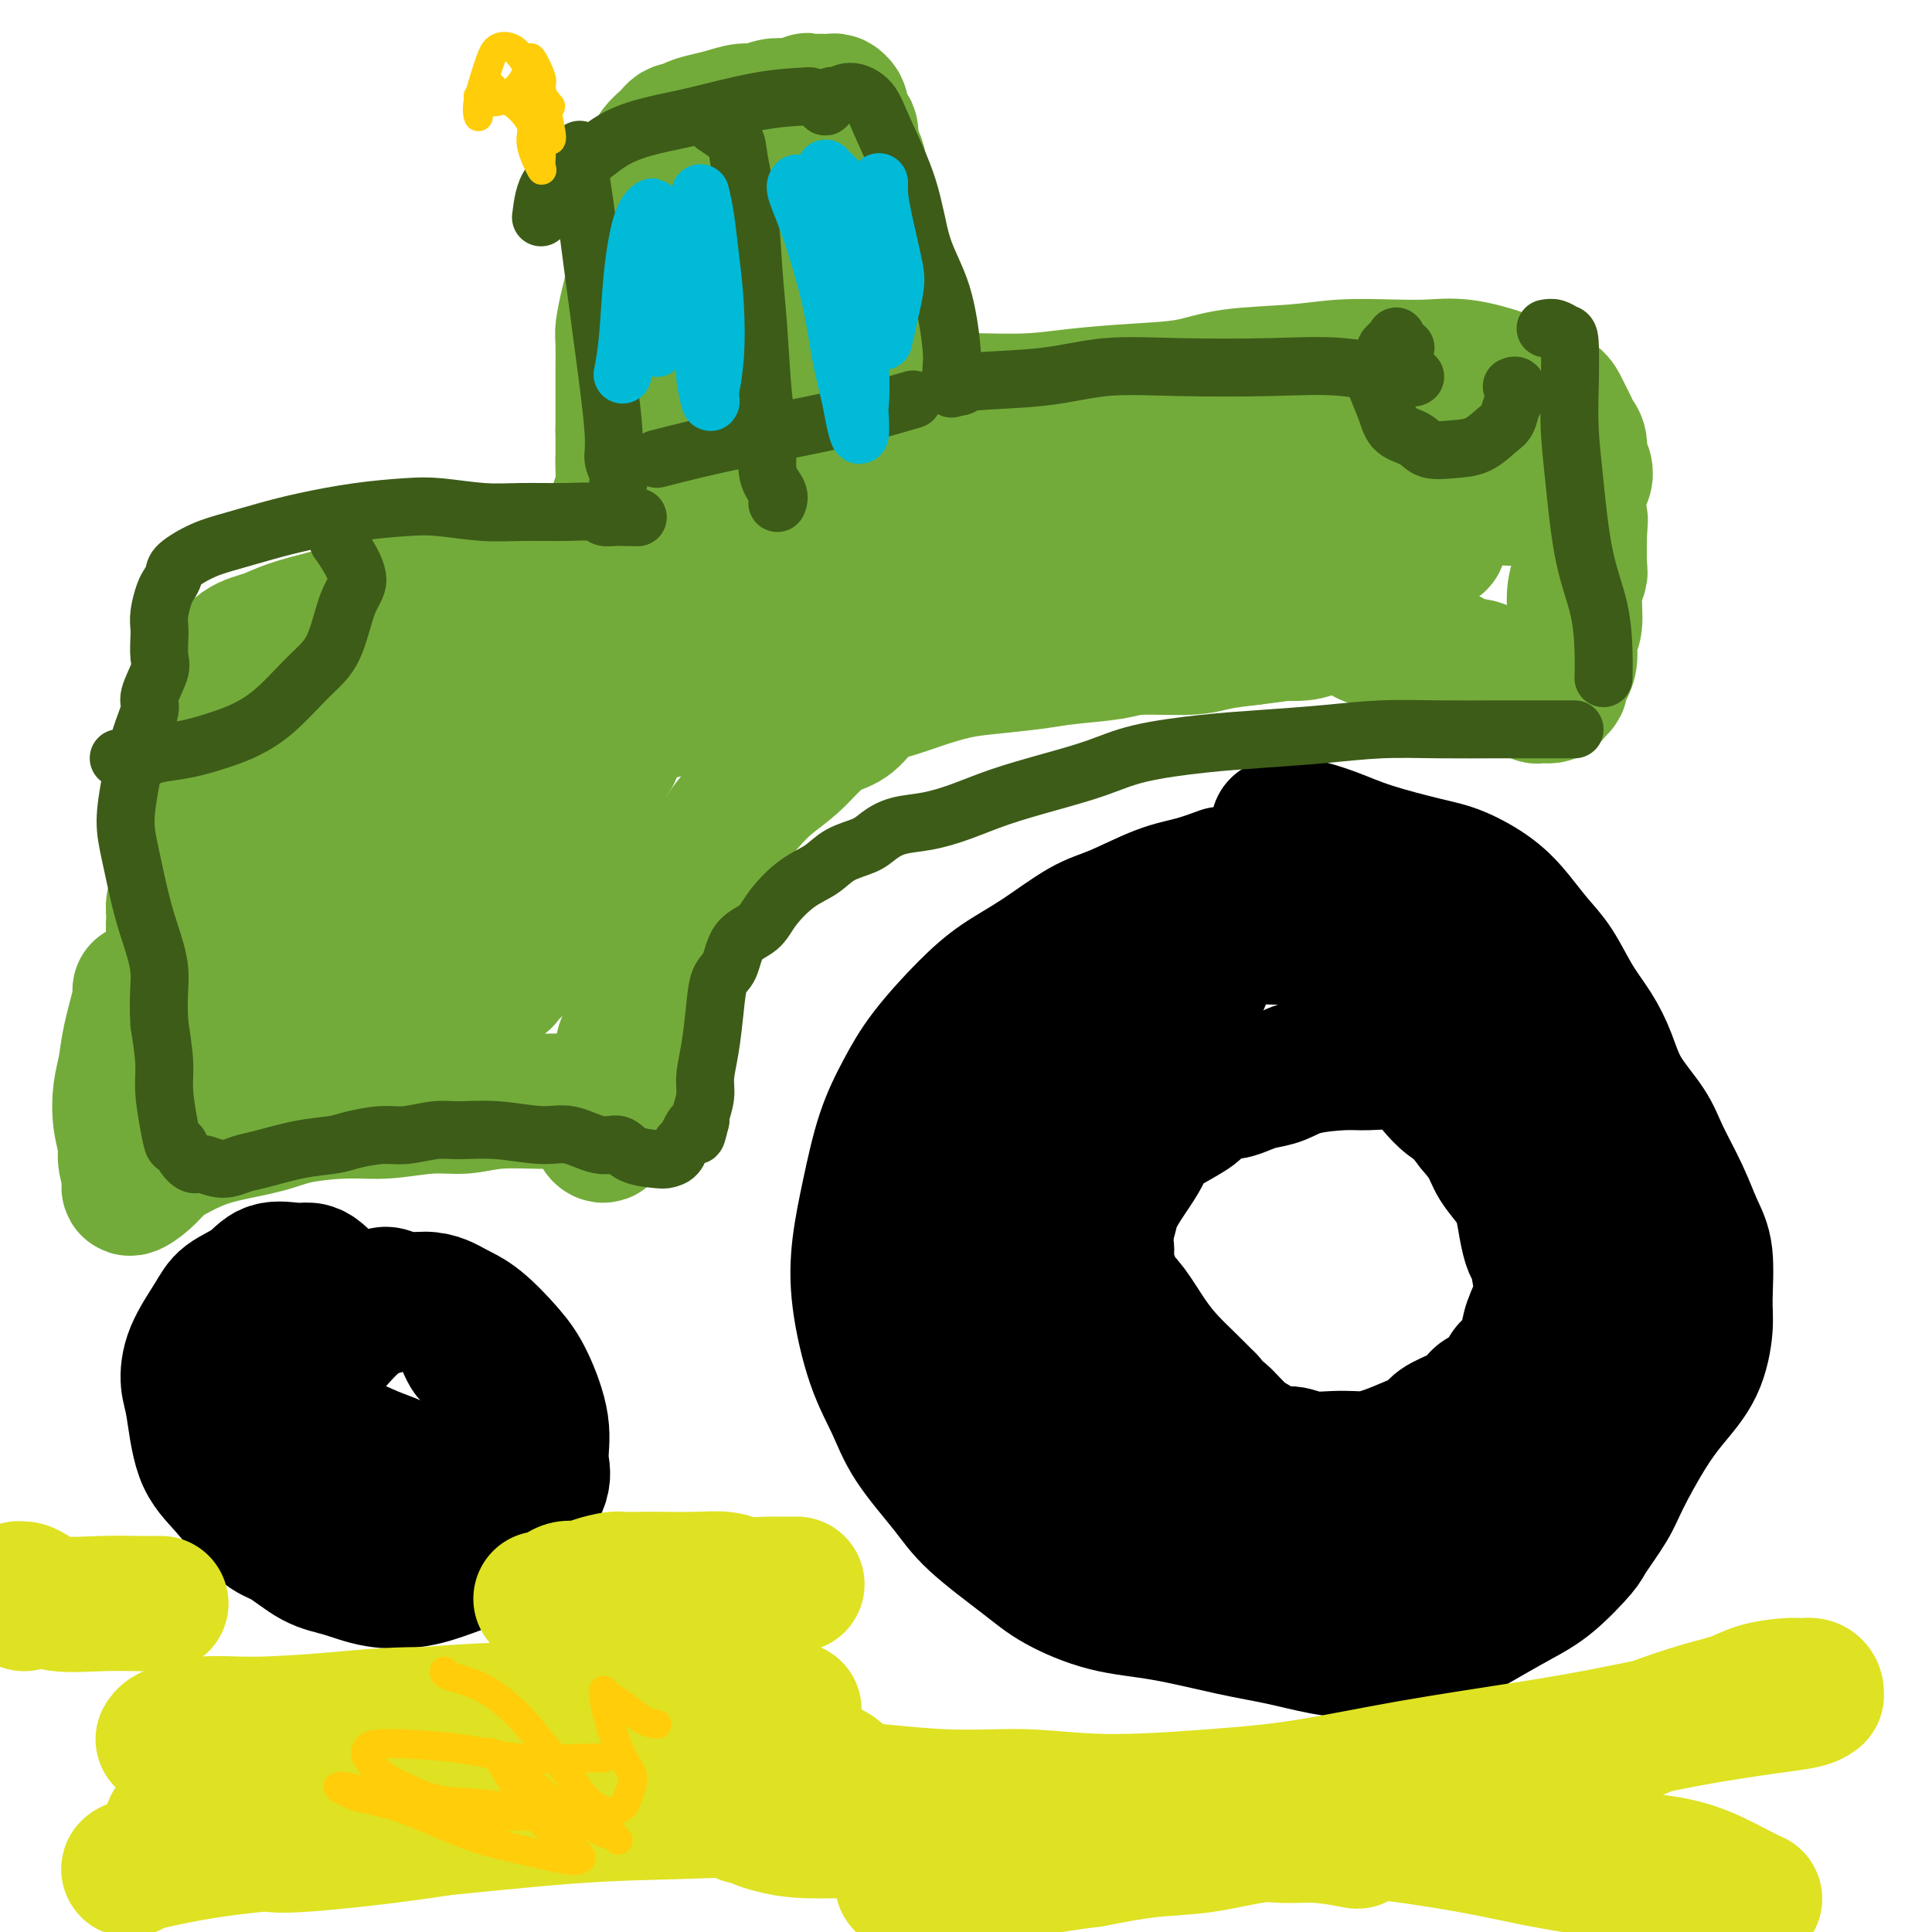
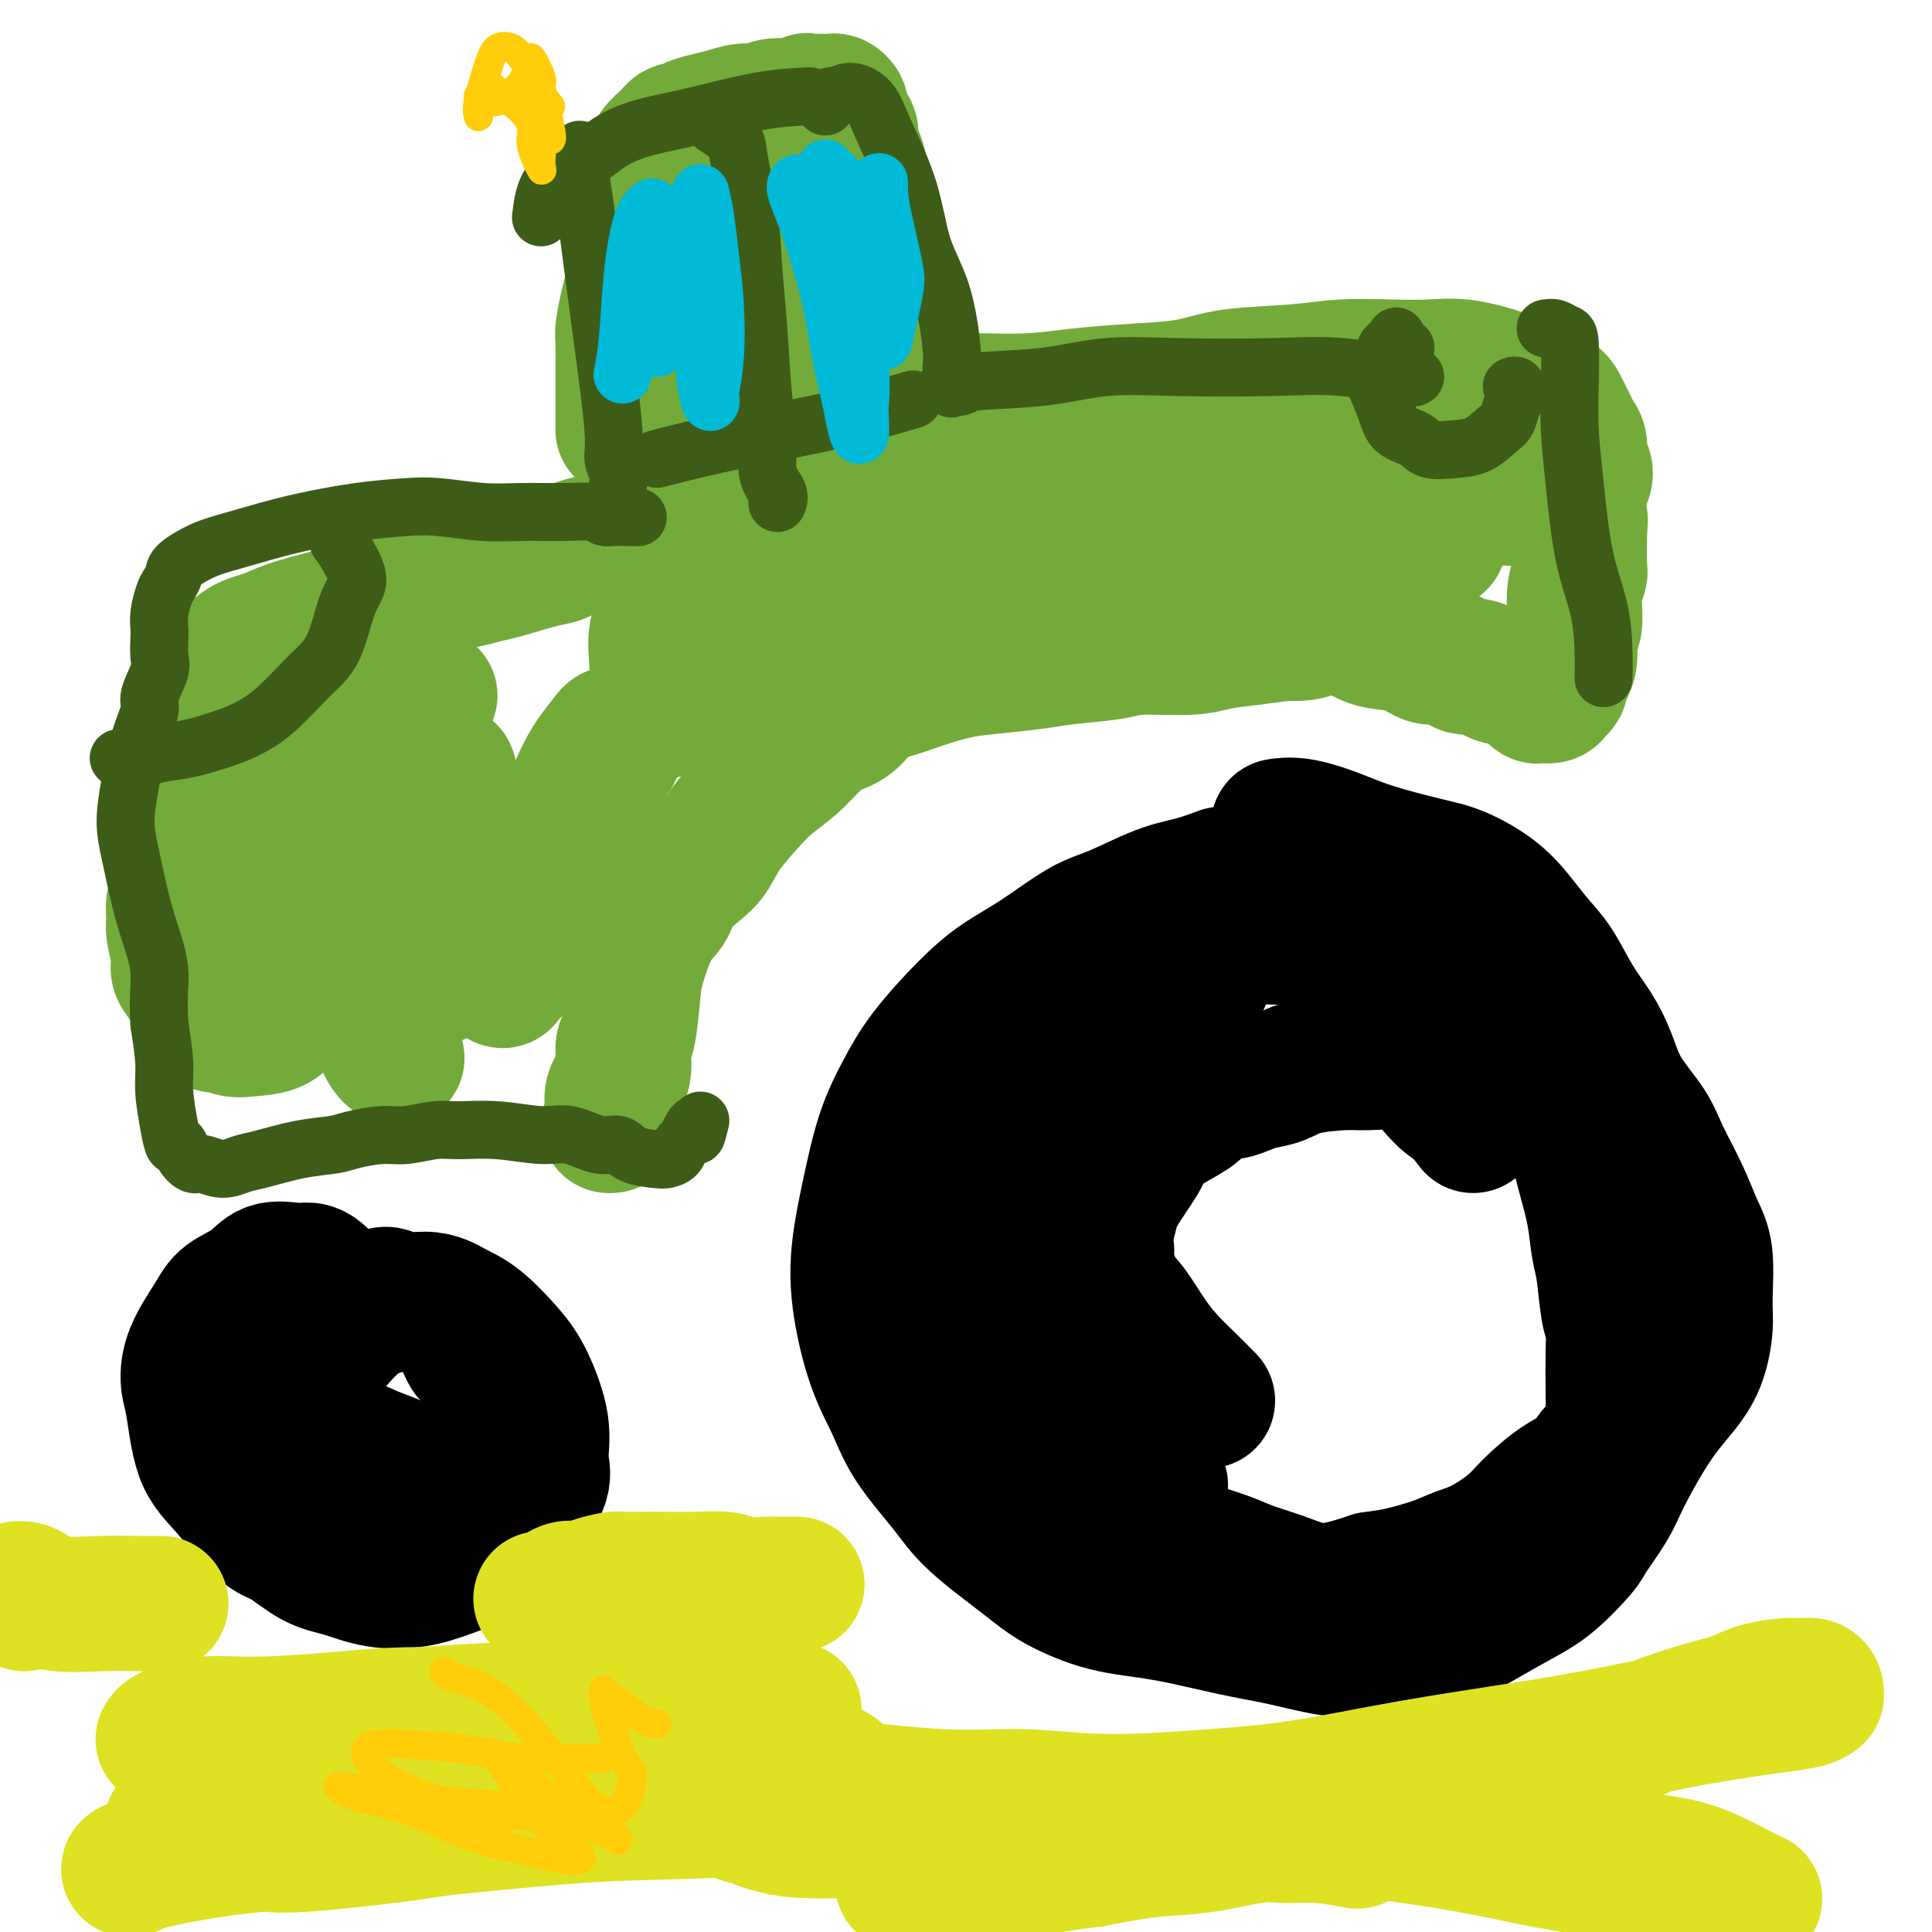
<svg xmlns="http://www.w3.org/2000/svg" viewBox="0 0 400 400" version="1.1">
  <g fill="none" stroke="#000000" stroke-width="28" stroke-linecap="round" stroke-linejoin="round">
    <path d="M253,181c-1.975,0.727 -3.950,1.453 -6,2c-2.050,0.547 -4.174,0.914 -7,2c-2.826,1.086 -6.352,2.891 -9,4c-2.648,1.109 -4.416,1.522 -7,3c-2.584,1.478 -5.982,4.020 -9,6c-3.018,1.980 -5.655,3.399 -8,5c-2.345,1.601 -4.400,3.386 -7,6c-2.600,2.614 -5.747,6.057 -8,9c-2.253,2.943 -3.611,5.386 -5,8c-1.389,2.614 -2.809,5.400 -4,9c-1.191,3.600 -2.153,8.015 -3,12c-0.847,3.985 -1.581,7.542 -2,11c-0.419,3.458 -0.524,6.818 0,11c0.524,4.182 1.678,9.185 3,13c1.322,3.815 2.814,6.442 4,9c1.186,2.558 2.066,5.047 4,8c1.934,2.953 4.921,6.371 7,9c2.079,2.629 3.248,4.471 6,7c2.752,2.529 7.086,5.745 10,8c2.914,2.255 4.408,3.548 7,5c2.592,1.452 6.284,3.061 10,4c3.716,0.939 7.458,1.208 12,2c4.542,0.792 9.884,2.108 14,3c4.116,0.892 7.007,1.359 10,2c2.993,0.641 6.087,1.456 9,2c2.913,0.544 5.645,0.817 8,1c2.355,0.183 4.332,0.276 7,0c2.668,-0.276 6.026,-0.920 9,-2c2.974,-1.080 5.564,-2.594 8,-4c2.436,-1.406 4.718,-2.703 7,-4" />
    <path d="M313,332c3.786,-2.033 5.750,-3.116 8,-5c2.250,-1.884 4.786,-4.568 6,-6c1.214,-1.432 1.106,-1.613 2,-3c0.894,-1.387 2.788,-3.981 4,-6c1.212,-2.019 1.740,-3.464 3,-6c1.260,-2.536 3.251,-6.165 5,-9c1.749,-2.835 3.255,-4.876 5,-7c1.745,-2.124 3.730,-4.330 5,-7c1.270,-2.670 1.825,-5.803 2,-8c0.175,-2.197 -0.029,-3.458 0,-6c0.029,-2.542 0.292,-6.365 0,-9c-0.292,-2.635 -1.138,-4.082 -2,-6c-0.862,-1.918 -1.739,-4.307 -3,-7c-1.261,-2.693 -2.906,-5.688 -4,-8c-1.094,-2.312 -1.636,-3.939 -3,-6c-1.364,-2.061 -3.551,-4.557 -5,-7c-1.449,-2.443 -2.162,-4.834 -3,-7c-0.838,-2.166 -1.802,-4.108 -3,-6c-1.198,-1.892 -2.632,-3.734 -4,-6c-1.368,-2.266 -2.672,-4.957 -4,-7c-1.328,-2.043 -2.681,-3.439 -4,-5c-1.319,-1.561 -2.605,-3.289 -4,-5c-1.395,-1.711 -2.898,-3.406 -5,-5c-2.102,-1.594 -4.802,-3.086 -7,-4c-2.198,-0.914 -3.892,-1.250 -7,-2c-3.108,-0.750 -7.628,-1.914 -11,-3c-3.372,-1.086 -5.594,-2.095 -8,-3c-2.406,-0.905 -4.994,-1.705 -7,-2c-2.006,-0.295 -3.430,-0.084 -4,0c-0.570,0.084 -0.285,0.042 0,0" />
    <path d="M68,266c-0.675,-0.727 -1.351,-1.454 -2,-2c-0.649,-0.546 -1.273,-0.912 -2,-1c-0.727,-0.088 -1.558,0.101 -3,0c-1.442,-0.101 -3.497,-0.493 -5,0c-1.503,0.493 -2.456,1.871 -4,3c-1.544,1.129 -3.679,2.007 -5,3c-1.321,0.993 -1.828,2.099 -3,4c-1.172,1.901 -3.009,4.598 -4,7c-0.991,2.402 -1.136,4.510 -1,6c0.136,1.490 0.555,2.361 1,5c0.445,2.639 0.918,7.046 2,10c1.082,2.954 2.773,4.454 5,7c2.227,2.546 4.991,6.140 7,8c2.009,1.860 3.263,1.988 5,3c1.737,1.012 3.957,2.907 6,4c2.043,1.093 3.911,1.385 6,2c2.089,0.615 4.401,1.553 7,2c2.599,0.447 5.484,0.402 8,0c2.516,-0.402 4.661,-1.160 7,-2c2.339,-0.840 4.871,-1.762 7,-3c2.129,-1.238 3.855,-2.791 5,-4c1.145,-1.209 1.710,-2.073 3,-4c1.290,-1.927 3.306,-4.918 4,-7c0.694,-2.082 0.066,-3.254 0,-5c-0.066,-1.746 0.430,-4.067 0,-7c-0.430,-2.933 -1.787,-6.480 -3,-9c-1.213,-2.520 -2.284,-4.015 -4,-6c-1.716,-1.985 -4.079,-4.460 -6,-6c-1.921,-1.540 -3.402,-2.145 -5,-3c-1.598,-0.855 -3.314,-1.958 -6,-2c-2.686,-0.042 -6.343,0.979 -10,2" />
    <path d="M78,271c-2.695,0.931 -4.434,2.260 -7,5c-2.566,2.740 -5.960,6.892 -8,10c-2.040,3.108 -2.726,5.174 -3,6c-0.274,0.826 -0.137,0.413 0,0" />
  </g>
  <g fill="none" stroke="#73AB3A" stroke-width="28" stroke-linecap="round" stroke-linejoin="round">
-     <path d="M29,205c0.204,0.091 0.407,0.182 0,2c-0.407,1.818 -1.426,5.362 -2,8c-0.574,2.638 -0.705,4.371 -1,6c-0.295,1.629 -0.755,3.155 -1,5c-0.245,1.845 -0.275,4.010 0,6c0.275,1.990 0.856,3.806 1,5c0.144,1.194 -0.149,1.765 0,3c0.149,1.235 0.739,3.134 1,4c0.261,0.866 0.194,0.699 0,1c-0.194,0.301 -0.514,1.070 0,1c0.514,-0.070 1.862,-0.977 3,-2c1.138,-1.023 2.068,-2.161 3,-3c0.932,-0.839 1.868,-1.380 3,-2c1.132,-0.620 2.461,-1.319 4,-2c1.539,-0.681 3.289,-1.344 6,-2c2.711,-0.656 6.383,-1.304 9,-2c2.617,-0.696 4.179,-1.439 7,-2c2.821,-0.561 6.900,-0.939 10,-1c3.100,-0.061 5.220,0.194 8,0c2.780,-0.194 6.218,-0.837 9,-1c2.782,-0.163 4.908,0.154 7,0c2.092,-0.154 4.152,-0.781 7,-1c2.848,-0.219 6.485,-0.031 9,0c2.515,0.031 3.907,-0.094 5,0c1.093,0.094 1.886,0.406 3,1c1.114,0.594 2.550,1.471 3,2c0.450,0.529 -0.087,0.711 0,1c0.087,0.289 0.796,0.686 1,1c0.204,0.314 -0.099,0.546 0,1c0.099,0.454 0.600,1.130 1,1c0.400,-0.130 0.700,-1.065 1,-2" />
    <path d="M126,233c1.652,0.292 1.283,-1.477 1,-3c-0.283,-1.523 -0.479,-2.798 0,-4c0.479,-1.202 1.632,-2.330 2,-4c0.368,-1.670 -0.051,-3.882 0,-5c0.051,-1.118 0.570,-1.141 1,-3c0.430,-1.859 0.771,-5.553 1,-8c0.229,-2.447 0.347,-3.646 1,-6c0.653,-2.354 1.841,-5.864 3,-8c1.159,-2.136 2.289,-2.898 3,-4c0.711,-1.102 1.001,-2.546 2,-4c0.999,-1.454 2.706,-2.920 4,-4c1.294,-1.080 2.177,-1.776 3,-3c0.823,-1.224 1.588,-2.978 3,-5c1.412,-2.022 3.472,-4.314 5,-6c1.528,-1.686 2.523,-2.767 4,-4c1.477,-1.233 3.437,-2.617 5,-4c1.563,-1.383 2.731,-2.765 4,-4c1.269,-1.235 2.640,-2.323 4,-3c1.360,-0.677 2.708,-0.945 4,-2c1.292,-1.055 2.529,-2.899 4,-4c1.471,-1.101 3.176,-1.461 5,-2c1.824,-0.539 3.767,-1.258 6,-2c2.233,-0.742 4.754,-1.508 7,-2c2.246,-0.492 4.216,-0.710 7,-1c2.784,-0.290 6.383,-0.651 9,-1c2.617,-0.349 4.252,-0.685 7,-1c2.748,-0.315 6.609,-0.609 9,-1c2.391,-0.391 3.311,-0.878 6,-1c2.689,-0.122 7.147,0.121 10,0c2.853,-0.121 4.101,-0.606 6,-1c1.899,-0.394 4.450,-0.697 7,-1" />
    <path d="M259,132c10.818,-1.326 7.362,-1.142 7,-1c-0.362,0.142 2.370,0.241 4,0c1.630,-0.241 2.157,-0.821 3,-1c0.843,-0.179 2.003,0.045 3,0c0.997,-0.045 1.830,-0.358 3,0c1.170,0.358 2.676,1.386 4,2c1.324,0.614 2.465,0.814 4,1c1.535,0.186 3.463,0.359 5,1c1.537,0.641 2.684,1.749 4,2c1.316,0.251 2.800,-0.354 4,0c1.200,0.354 2.116,1.666 3,2c0.884,0.334 1.737,-0.309 3,0c1.263,0.309 2.936,1.570 4,2c1.064,0.430 1.518,0.028 2,0c0.482,-0.028 0.993,0.318 2,1c1.007,0.682 2.511,1.700 3,2c0.489,0.300 -0.038,-0.119 0,0c0.038,0.119 0.641,0.775 1,1c0.359,0.225 0.474,0.020 1,0c0.526,-0.020 1.464,0.147 2,0c0.536,-0.147 0.669,-0.607 1,-1c0.331,-0.393 0.858,-0.717 1,-1c0.142,-0.283 -0.102,-0.523 0,-1c0.102,-0.477 0.548,-1.190 1,-2c0.452,-0.810 0.909,-1.716 1,-3c0.091,-1.284 -0.186,-2.945 0,-4c0.186,-1.055 0.834,-1.504 1,-3c0.166,-1.496 -0.151,-4.040 0,-6c0.151,-1.960 0.772,-3.335 1,-4c0.228,-0.665 0.065,-0.618 0,-2c-0.065,-1.382 -0.033,-4.191 0,-7" />
    <path d="M327,110c0.324,-4.153 0.136,-1.534 0,-2c-0.136,-0.466 -0.218,-4.015 0,-6c0.218,-1.985 0.735,-2.404 1,-3c0.265,-0.596 0.278,-1.367 0,-2c-0.278,-0.633 -0.848,-1.128 -1,-2c-0.152,-0.872 0.114,-2.120 0,-3c-0.114,-0.880 -0.608,-1.390 -1,-2c-0.392,-0.610 -0.681,-1.318 -1,-2c-0.319,-0.682 -0.668,-1.337 -1,-2c-0.332,-0.663 -0.646,-1.334 -1,-2c-0.354,-0.666 -0.749,-1.327 -2,-2c-1.251,-0.673 -3.359,-1.357 -5,-2c-1.641,-0.643 -2.817,-1.245 -5,-2c-2.183,-0.755 -5.374,-1.663 -8,-2c-2.626,-0.337 -4.686,-0.102 -7,0c-2.314,0.102 -4.883,0.073 -8,0c-3.117,-0.073 -6.782,-0.188 -10,0c-3.218,0.188 -5.989,0.680 -10,1c-4.011,0.320 -9.264,0.468 -13,1c-3.736,0.532 -5.957,1.449 -9,2c-3.043,0.551 -6.907,0.736 -11,1c-4.093,0.264 -8.415,0.606 -12,1c-3.585,0.394 -6.435,0.838 -10,1c-3.565,0.162 -7.847,0.041 -10,0c-2.153,-0.041 -2.177,-0.003 -3,0c-0.823,0.003 -2.443,-0.028 -4,0c-1.557,0.028 -3.050,0.115 -4,0c-0.950,-0.115 -1.358,-0.433 -2,-1c-0.642,-0.567 -1.519,-1.383 -2,-2c-0.481,-0.617 -0.566,-1.033 -1,-2c-0.434,-0.967 -1.217,-2.483 -2,-4" />
    <path d="M185,74c-1.018,-2.047 -0.061,-2.664 0,-4c0.061,-1.336 -0.772,-3.392 -1,-5c-0.228,-1.608 0.150,-2.766 0,-4c-0.150,-1.234 -0.827,-2.542 -1,-4c-0.173,-1.458 0.160,-3.067 0,-4c-0.160,-0.933 -0.813,-1.190 -1,-2c-0.187,-0.810 0.091,-2.174 0,-3c-0.091,-0.826 -0.550,-1.114 -1,-2c-0.450,-0.886 -0.890,-2.372 -1,-3c-0.110,-0.628 0.111,-0.400 0,-1c-0.111,-0.600 -0.555,-2.028 -1,-3c-0.445,-0.972 -0.890,-1.486 -1,-2c-0.110,-0.514 0.115,-1.027 0,-2c-0.115,-0.973 -0.571,-2.407 -1,-3c-0.429,-0.593 -0.832,-0.344 -1,-1c-0.168,-0.656 -0.101,-2.217 0,-3c0.101,-0.783 0.237,-0.787 0,-1c-0.237,-0.213 -0.847,-0.634 -1,-1c-0.153,-0.366 0.152,-0.676 0,-1c-0.152,-0.324 -0.761,-0.661 -1,-1c-0.239,-0.339 -0.108,-0.679 0,-1c0.108,-0.321 0.195,-0.622 0,-1c-0.195,-0.378 -0.671,-0.833 -1,-1c-0.329,-0.167 -0.512,-0.045 -1,0c-0.488,0.045 -1.282,0.013 -2,0c-0.718,-0.013 -1.359,-0.006 -2,0" />
    <path d="M168,21c-1.056,-0.214 -0.695,-0.250 -1,0c-0.305,0.250 -1.277,0.784 -2,1c-0.723,0.216 -1.197,0.113 -2,0c-0.803,-0.113 -1.937,-0.238 -3,0c-1.063,0.238 -2.057,0.837 -3,1c-0.943,0.163 -1.835,-0.110 -3,0c-1.165,0.110 -2.602,0.604 -4,1c-1.398,0.396 -2.756,0.694 -4,1c-1.244,0.306 -2.375,0.621 -3,1c-0.625,0.379 -0.744,0.822 -1,1c-0.256,0.178 -0.650,0.092 -1,0c-0.350,-0.092 -0.657,-0.190 -1,0c-0.343,0.190 -0.722,0.669 -1,1c-0.278,0.331 -0.457,0.513 -1,1c-0.543,0.487 -1.451,1.280 -2,2c-0.549,0.720 -0.738,1.367 -1,2c-0.262,0.633 -0.596,1.253 -1,2c-0.404,0.747 -0.878,1.623 -1,3c-0.122,1.377 0.108,3.255 0,4c-0.108,0.745 -0.555,0.357 -1,2c-0.445,1.643 -0.890,5.318 -1,8c-0.110,2.682 0.114,4.369 0,6c-0.114,1.631 -0.566,3.204 -1,5c-0.434,1.796 -0.848,3.815 -1,5c-0.152,1.185 -0.041,1.536 0,3c0.041,1.464 0.011,4.042 0,6c-0.011,1.958 -0.003,3.296 0,5c0.003,1.704 0.001,3.772 0,5c-0.001,1.228 -0.000,1.614 0,2" />
-     <path d="M129,89c0.004,4.275 0.015,4.461 0,5c-0.015,0.539 -0.057,1.431 0,3c0.057,1.569 0.211,3.813 0,5c-0.211,1.187 -0.788,1.315 -1,2c-0.212,0.685 -0.061,1.927 0,3c0.061,1.073 0.030,1.977 0,3c-0.030,1.023 -0.061,2.166 0,3c0.061,0.834 0.213,1.360 0,2c-0.213,0.640 -0.792,1.394 -1,2c-0.208,0.606 -0.046,1.064 0,2c0.046,0.936 -0.024,2.352 0,3c0.024,0.648 0.142,0.530 0,1c-0.142,0.470 -0.544,1.530 -1,2c-0.456,0.470 -0.966,0.352 -1,1c-0.034,0.648 0.407,2.061 0,3c-0.407,0.939 -1.661,1.402 -2,2c-0.339,0.598 0.239,1.330 0,2c-0.239,0.670 -1.295,1.279 -2,2c-0.705,0.721 -1.059,1.556 -1,2c0.059,0.444 0.532,0.499 0,1c-0.532,0.501 -2.070,1.447 -3,2c-0.930,0.553 -1.251,0.712 -2,1c-0.749,0.288 -1.927,0.706 -3,1c-1.073,0.294 -2.043,0.464 -3,1c-0.957,0.536 -1.902,1.439 -3,2c-1.098,0.561 -2.347,0.779 -4,1c-1.653,0.221 -3.708,0.443 -5,1c-1.292,0.557 -1.821,1.448 -3,2c-1.179,0.552 -3.010,0.764 -4,1c-0.990,0.236 -1.140,0.496 -2,1c-0.860,0.504 -2.430,1.252 -4,2" />
    <path d="M84,153c-5.915,2.494 -2.703,1.231 -2,1c0.703,-0.231 -1.104,0.572 -2,1c-0.896,0.428 -0.882,0.482 -2,1c-1.118,0.518 -3.367,1.500 -5,2c-1.633,0.500 -2.651,0.516 -4,1c-1.349,0.484 -3.029,1.434 -4,2c-0.971,0.566 -1.233,0.748 -2,1c-0.767,0.252 -2.040,0.573 -3,1c-0.960,0.427 -1.609,0.959 -2,1c-0.391,0.041 -0.525,-0.410 -1,0c-0.475,0.410 -1.292,1.682 -2,2c-0.708,0.318 -1.306,-0.318 -2,0c-0.694,0.318 -1.484,1.590 -2,2c-0.516,0.410 -0.758,-0.042 -1,0c-0.242,0.042 -0.483,0.577 -1,1c-0.517,0.423 -1.308,0.732 -2,1c-0.692,0.268 -1.283,0.494 -2,1c-0.717,0.506 -1.559,1.293 -2,2c-0.441,0.707 -0.481,1.334 -1,2c-0.519,0.666 -1.516,1.371 -2,2c-0.484,0.629 -0.455,1.183 -1,2c-0.545,0.817 -1.664,1.896 -2,3c-0.336,1.104 0.110,2.231 0,3c-0.110,0.769 -0.777,1.178 -1,2c-0.223,0.822 -0.001,2.056 0,3c0.001,0.944 -0.218,1.597 0,3c0.218,1.403 0.873,3.555 1,5c0.127,1.445 -0.275,2.181 0,3c0.275,0.819 1.228,1.720 2,3c0.772,1.280 1.363,2.937 2,4c0.637,1.063 1.318,1.531 2,2" />
    <path d="M43,210c1.400,3.024 1.399,2.083 2,2c0.601,-0.083 1.802,0.692 3,1c1.198,0.308 2.391,0.151 4,0c1.609,-0.151 3.633,-0.294 5,-1c1.367,-0.706 2.077,-1.974 4,-4c1.923,-2.026 5.060,-4.809 7,-7c1.940,-2.191 2.683,-3.791 4,-6c1.317,-2.209 3.207,-5.026 5,-8c1.793,-2.974 3.488,-6.105 5,-9c1.512,-2.895 2.840,-5.553 4,-8c1.160,-2.447 2.153,-4.682 3,-6c0.847,-1.318 1.549,-1.718 2,-2c0.451,-0.282 0.650,-0.447 1,-1c0.350,-0.553 0.849,-1.493 1,-1c0.151,0.493 -0.048,2.418 0,4c0.048,1.582 0.343,2.821 0,5c-0.343,2.179 -1.323,5.297 -2,8c-0.677,2.703 -1.049,4.990 -2,8c-0.951,3.010 -2.480,6.742 -3,9c-0.520,2.258 -0.031,3.043 0,4c0.031,0.957 -0.396,2.086 0,3c0.396,0.914 1.616,1.612 2,2c0.384,0.388 -0.068,0.465 1,0c1.068,-0.465 3.657,-1.474 6,-3c2.343,-1.526 4.441,-3.570 7,-7c2.559,-3.430 5.579,-8.246 8,-12c2.421,-3.754 4.243,-6.445 6,-10c1.757,-3.555 3.450,-7.973 5,-11c1.550,-3.027 2.956,-4.661 4,-6c1.044,-1.339 1.727,-2.383 2,-2c0.273,0.383 0.137,2.191 0,4" />
    <path d="M127,156c-0.071,0.418 -0.248,-0.538 -1,1c-0.752,1.538 -2.078,5.571 -3,9c-0.922,3.429 -1.441,6.256 -3,10c-1.559,3.744 -4.157,8.405 -6,12c-1.843,3.595 -2.929,6.122 -4,8c-1.071,1.878 -2.127,3.105 -3,4c-0.873,0.895 -1.562,1.458 -2,2c-0.438,0.542 -0.625,1.064 -1,1c-0.375,-0.064 -0.938,-0.714 -2,-2c-1.062,-1.286 -2.625,-3.207 -4,-5c-1.375,-1.793 -2.564,-3.460 -4,-5c-1.436,-1.540 -3.119,-2.955 -5,-4c-1.881,-1.045 -3.959,-1.719 -6,-2c-2.041,-0.281 -4.046,-0.169 -6,0c-1.954,0.169 -3.858,0.394 -6,1c-2.142,0.606 -4.521,1.593 -6,2c-1.479,0.407 -2.056,0.233 -3,0c-0.944,-0.233 -2.255,-0.524 -3,-1c-0.745,-0.476 -0.924,-1.136 -1,-2c-0.076,-0.864 -0.048,-1.932 0,-3c0.048,-1.068 0.116,-2.137 0,-3c-0.116,-0.863 -0.416,-1.519 -1,-2c-0.584,-0.481 -1.453,-0.786 -2,-1c-0.547,-0.214 -0.774,-0.338 -2,0c-1.226,0.338 -3.453,1.138 -3,1c0.453,-0.138 3.585,-1.212 6,-2c2.415,-0.788 4.112,-1.289 5,-2c0.888,-0.711 0.968,-1.632 1,-2c0.032,-0.368 0.016,-0.184 0,0" />
    <path d="M60,172c-1.320,0.295 -2.639,0.590 -3,1c-0.361,0.410 0.237,0.934 0,1c-0.237,0.066 -1.309,-0.326 -2,-1c-0.691,-0.674 -1.002,-1.630 -1,-2c0.002,-0.370 0.318,-0.155 0,0c-0.318,0.155 -1.270,0.248 -2,0c-0.730,-0.248 -1.238,-0.838 -2,-1c-0.762,-0.162 -1.779,0.104 -2,0c-0.221,-0.104 0.355,-0.578 0,-1c-0.355,-0.422 -1.640,-0.792 -2,-1c-0.360,-0.208 0.206,-0.253 0,-1c-0.206,-0.747 -1.183,-2.195 -2,-3c-0.817,-0.805 -1.473,-0.969 -2,-2c-0.527,-1.031 -0.927,-2.931 -1,-4c-0.073,-1.069 0.179,-1.308 0,-2c-0.179,-0.692 -0.789,-1.838 -1,-3c-0.211,-1.162 -0.024,-2.340 0,-3c0.024,-0.660 -0.116,-0.803 0,-2c0.116,-1.197 0.488,-3.447 1,-5c0.512,-1.553 1.165,-2.408 2,-3c0.835,-0.592 1.851,-0.922 3,-2c1.149,-1.078 2.431,-2.905 4,-4c1.569,-1.095 3.424,-1.458 5,-2c1.576,-0.542 2.873,-1.261 5,-2c2.127,-0.739 5.086,-1.497 7,-2c1.914,-0.503 2.785,-0.751 4,-1c1.215,-0.249 2.776,-0.500 5,-1c2.224,-0.500 5.112,-1.250 8,-2" />
    <path d="M84,124c5.913,-1.665 3.695,-0.826 4,-1c0.305,-0.174 3.135,-1.360 5,-2c1.865,-0.640 2.767,-0.734 4,-1c1.233,-0.266 2.797,-0.705 4,-1c1.203,-0.295 2.045,-0.446 4,-1c1.955,-0.554 5.022,-1.511 7,-2c1.978,-0.489 2.866,-0.512 4,-1c1.134,-0.488 2.512,-1.443 4,-2c1.488,-0.557 3.085,-0.716 4,-1c0.915,-0.284 1.147,-0.693 2,-1c0.853,-0.307 2.327,-0.512 3,-1c0.673,-0.488 0.547,-1.258 1,-2c0.453,-0.742 1.487,-1.457 2,-2c0.513,-0.543 0.507,-0.915 1,-2c0.493,-1.085 1.487,-2.882 2,-4c0.513,-1.118 0.546,-1.558 1,-3c0.454,-1.442 1.328,-3.886 2,-6c0.672,-2.114 1.143,-3.898 2,-6c0.857,-2.102 2.099,-4.521 3,-7c0.901,-2.479 1.460,-5.017 2,-7c0.540,-1.983 1.062,-3.411 2,-6c0.938,-2.589 2.294,-6.340 3,-9c0.706,-2.660 0.763,-4.230 1,-6c0.237,-1.770 0.656,-3.740 1,-5c0.344,-1.260 0.614,-1.809 1,-3c0.386,-1.191 0.886,-3.022 1,-4c0.114,-0.978 -0.160,-1.102 0,-2c0.160,-0.898 0.754,-2.571 1,-3c0.246,-0.429 0.143,0.384 0,0c-0.143,-0.384 -0.327,-1.967 0,-2c0.327,-0.033 1.163,1.483 2,3" />
    <path d="M157,34c4.500,-11.657 1.750,-2.799 1,1c-0.750,3.799 0.502,2.539 1,3c0.498,0.461 0.244,2.644 0,6c-0.244,3.356 -0.476,7.884 -1,12c-0.524,4.116 -1.338,7.821 -2,11c-0.662,3.179 -1.170,5.831 -2,10c-0.830,4.169 -1.981,9.853 -3,14c-1.019,4.147 -1.905,6.756 -3,10c-1.095,3.244 -2.399,7.121 -4,11c-1.601,3.879 -3.500,7.759 -5,11c-1.500,3.241 -2.602,5.844 -3,8c-0.398,2.156 -0.093,3.864 0,6c0.093,2.136 -0.026,4.698 0,6c0.026,1.302 0.196,1.343 0,2c-0.196,0.657 -0.758,1.928 0,2c0.758,0.072 2.837,-1.057 4,-2c1.163,-0.943 1.409,-1.701 2,-3c0.591,-1.299 1.528,-3.139 3,-6c1.472,-2.861 3.480,-6.742 5,-10c1.520,-3.258 2.553,-5.894 4,-9c1.447,-3.106 3.308,-6.684 5,-10c1.692,-3.316 3.216,-6.372 5,-9c1.784,-2.628 3.828,-4.829 5,-6c1.172,-1.171 1.471,-1.312 2,-2c0.529,-0.688 1.288,-1.923 1,-1c-0.288,0.923 -1.621,4.003 -2,5c-0.379,0.997 0.197,-0.089 0,1c-0.197,1.089 -1.166,4.354 -2,8c-0.834,3.646 -1.532,7.674 -2,11c-0.468,3.326 -0.705,5.950 -1,8c-0.295,2.050 -0.647,3.525 -1,5" />
    <path d="M164,127c-1.166,6.528 -0.581,4.350 0,4c0.581,-0.350 1.159,1.130 1,2c-0.159,0.870 -1.055,1.132 0,1c1.055,-0.132 4.062,-0.656 7,-2c2.938,-1.344 5.809,-3.508 8,-5c2.191,-1.492 3.703,-2.311 7,-4c3.297,-1.689 8.380,-4.246 12,-6c3.620,-1.754 5.777,-2.703 9,-4c3.223,-1.297 7.510,-2.940 11,-4c3.490,-1.060 6.182,-1.537 9,-2c2.818,-0.463 5.762,-0.912 8,-1c2.238,-0.088 3.772,0.184 6,0c2.228,-0.184 5.152,-0.824 7,-1c1.848,-0.176 2.619,0.110 5,0c2.381,-0.110 6.372,-0.618 9,-1c2.628,-0.382 3.894,-0.637 6,-1c2.106,-0.363 5.052,-0.833 7,-1c1.948,-0.167 2.897,-0.031 4,0c1.103,0.031 2.361,-0.044 4,0c1.639,0.044 3.660,0.208 5,0c1.340,-0.208 2.000,-0.789 3,-1c1.000,-0.211 2.340,-0.053 3,0c0.660,0.053 0.639,0.000 1,0c0.361,-0.000 1.105,0.052 2,0c0.895,-0.052 1.942,-0.210 3,0c1.058,0.210 2.128,0.788 3,1c0.872,0.212 1.546,0.060 2,0c0.454,-0.060 0.689,-0.026 1,0c0.311,0.026 0.699,0.046 1,0c0.301,-0.046 0.515,-0.156 1,0c0.485,0.156 1.243,0.578 2,1" />
    <path d="M311,103c2.983,0.281 0.940,-0.017 1,0c0.060,0.017 2.224,0.349 1,0c-1.224,-0.349 -5.836,-1.380 -9,-2c-3.164,-0.620 -4.880,-0.828 -7,-1c-2.120,-0.172 -4.644,-0.309 -8,0c-3.356,0.309 -7.542,1.063 -11,2c-3.458,0.937 -6.186,2.058 -9,3c-2.814,0.942 -5.715,1.706 -8,3c-2.285,1.294 -3.955,3.118 -5,4c-1.045,0.882 -1.465,0.822 -2,1c-0.535,0.178 -1.185,0.595 -1,1c0.185,0.405 1.204,0.799 2,1c0.796,0.201 1.368,0.209 2,0c0.632,-0.209 1.324,-0.636 2,-1c0.676,-0.364 1.337,-0.664 1,-1c-0.337,-0.336 -1.673,-0.707 -2,-1c-0.327,-0.293 0.356,-0.509 -1,-1c-1.356,-0.491 -4.750,-1.256 -8,-2c-3.250,-0.744 -6.355,-1.466 -9,-2c-2.645,-0.534 -4.828,-0.879 -8,-1c-3.172,-0.121 -7.331,-0.017 -11,0c-3.669,0.017 -6.846,-0.052 -9,0c-2.154,0.052 -3.284,0.225 -5,0c-1.716,-0.225 -4.018,-0.848 -5,-1c-0.982,-0.152 -0.645,0.165 -1,0c-0.355,-0.165 -1.403,-0.814 -2,-1c-0.597,-0.186 -0.742,0.090 -1,0c-0.258,-0.090 -0.629,-0.545 -1,-1" />
    <path d="M197,103c-6.721,-0.619 -2.025,-0.165 -1,0c1.025,0.165 -1.623,0.041 -3,0c-1.377,-0.041 -1.484,0.000 -2,0c-0.516,-0.000 -1.441,-0.042 -2,0c-0.559,0.042 -0.750,0.168 -1,0c-0.250,-0.168 -0.558,-0.630 -1,-1c-0.442,-0.370 -1.018,-0.649 0,-1c1.018,-0.351 3.630,-0.775 6,-1c2.370,-0.225 4.500,-0.253 8,0c3.500,0.253 8.371,0.786 13,1c4.629,0.214 9.015,0.108 13,0c3.985,-0.108 7.570,-0.218 12,0c4.430,0.218 9.707,0.766 14,1c4.293,0.234 7.603,0.156 10,0c2.397,-0.156 3.881,-0.389 6,0c2.119,0.389 4.871,1.399 7,2c2.129,0.601 3.634,0.792 5,1c1.366,0.208 2.594,0.433 4,1c1.406,0.567 2.989,1.475 4,2c1.011,0.525 1.449,0.665 2,1c0.551,0.335 1.214,0.863 2,1c0.786,0.137 1.694,-0.118 2,0c0.306,0.118 0.010,0.609 0,1c-0.010,0.391 0.267,0.682 1,1c0.733,0.318 1.924,0.662 2,0c0.076,-0.662 -0.962,-2.331 -2,-4" />
    <path d="M296,108c0.072,-0.551 0.251,0.072 -1,0c-1.251,-0.072 -3.931,-0.839 -7,-2c-3.069,-1.161 -6.526,-2.715 -10,-4c-3.474,-1.285 -6.964,-2.299 -10,-3c-3.036,-0.701 -5.619,-1.088 -9,-2c-3.381,-0.912 -7.562,-2.350 -11,-3c-3.438,-0.650 -6.133,-0.513 -9,-1c-2.867,-0.487 -5.906,-1.597 -9,-2c-3.094,-0.403 -6.242,-0.098 -9,0c-2.758,0.098 -5.125,-0.011 -7,0c-1.875,0.011 -3.256,0.143 -5,0c-1.744,-0.143 -3.850,-0.562 -5,-1c-1.150,-0.438 -1.344,-0.896 -2,-1c-0.656,-0.104 -1.776,0.145 -3,0c-1.224,-0.145 -2.554,-0.683 -4,-1c-1.446,-0.317 -3.007,-0.414 -4,-1c-0.993,-0.586 -1.417,-1.663 -2,-2c-0.583,-0.337 -1.326,0.065 -2,0c-0.674,-0.065 -1.280,-0.597 -2,-1c-0.720,-0.403 -1.555,-0.677 -2,-1c-0.445,-0.323 -0.500,-0.694 -1,-1c-0.500,-0.306 -1.444,-0.547 -2,-1c-0.556,-0.453 -0.724,-1.117 -1,-2c-0.276,-0.883 -0.661,-1.983 -1,-3c-0.339,-1.017 -0.631,-1.949 -1,-3c-0.369,-1.051 -0.816,-2.222 -1,-3c-0.184,-0.778 -0.104,-1.164 0,-2c0.104,-0.836 0.234,-2.121 0,-3c-0.234,-0.879 -0.832,-1.352 -1,-2c-0.168,-0.648 0.095,-1.471 0,-1c-0.095,0.471 -0.547,2.235 -1,4" />
    <path d="M174,66c-0.335,0.638 -0.673,0.233 -1,2c-0.327,1.767 -0.643,5.706 -1,9c-0.357,3.294 -0.755,5.943 -2,10c-1.245,4.057 -3.336,9.523 -5,14c-1.664,4.477 -2.899,7.964 -4,11c-1.101,3.036 -2.066,5.620 -4,9c-1.934,3.380 -4.837,7.557 -7,11c-2.163,3.443 -3.585,6.152 -5,8c-1.415,1.848 -2.823,2.836 -4,4c-1.177,1.164 -2.125,2.506 -3,3c-0.875,0.494 -1.679,0.141 -2,0c-0.321,-0.141 -0.161,-0.071 0,0" />
-     <path d="M89,144c-0.515,0.744 -1.030,1.487 -3,3c-1.970,1.513 -5.396,3.795 -8,6c-2.604,2.205 -4.386,4.331 -6,6c-1.614,1.669 -3.061,2.880 -5,5c-1.939,2.120 -4.370,5.148 -6,7c-1.630,1.852 -2.460,2.528 -3,3c-0.540,0.472 -0.790,0.741 -1,1c-0.210,0.259 -0.379,0.509 0,0c0.379,-0.509 1.307,-1.776 2,-3c0.693,-1.224 1.150,-2.403 2,-4c0.850,-1.597 2.094,-3.611 3,-6c0.906,-2.389 1.475,-5.153 2,-7c0.525,-1.847 1.005,-2.778 1,-4c-0.005,-1.222 -0.497,-2.735 -1,-4c-0.503,-1.265 -1.019,-2.281 -1,-3c0.019,-0.719 0.573,-1.141 0,-1c-0.573,0.141 -2.273,0.846 -3,2c-0.727,1.154 -0.480,2.756 -1,6c-0.520,3.244 -1.807,8.130 -2,12c-0.193,3.870 0.708,6.724 1,10c0.292,3.276 -0.024,6.972 0,10c0.024,3.028 0.390,5.387 1,8c0.610,2.613 1.465,5.481 2,7c0.535,1.519 0.750,1.691 1,2c0.250,0.309 0.535,0.757 1,1c0.465,0.243 1.108,0.280 2,0c0.892,-0.280 2.032,-0.879 3,-2c0.968,-1.121 1.765,-2.764 2,-4c0.235,-1.236 -0.090,-2.063 0,-3c0.090,-0.937 0.597,-1.982 1,-2c0.403,-0.018 0.701,0.991 1,2" />
+     <path d="M89,144c-0.515,0.744 -1.030,1.487 -3,3c-1.970,1.513 -5.396,3.795 -8,6c-2.604,2.205 -4.386,4.331 -6,6c-1.614,1.669 -3.061,2.880 -5,5c-1.939,2.120 -4.370,5.148 -6,7c-1.630,1.852 -2.460,2.528 -3,3c-0.540,0.472 -0.790,0.741 -1,1c-0.210,0.259 -0.379,0.509 0,0c0.379,-0.509 1.307,-1.776 2,-3c0.693,-1.224 1.150,-2.403 2,-4c0.850,-1.597 2.094,-3.611 3,-6c0.906,-2.389 1.475,-5.153 2,-7c0.525,-1.847 1.005,-2.778 1,-4c-0.005,-1.222 -0.497,-2.735 -1,-4c-0.503,-1.265 -1.019,-2.281 -1,-3c0.019,-0.719 0.573,-1.141 0,-1c-0.573,0.141 -2.273,0.846 -3,2c-0.727,1.154 -0.480,2.756 -1,6c-0.520,3.244 -1.807,8.130 -2,12c-0.193,3.870 0.708,6.724 1,10c0.292,3.276 -0.024,6.972 0,10c0.024,3.028 0.390,5.387 1,8c0.610,2.613 1.465,5.481 2,7c0.535,1.519 0.750,1.691 1,2c0.250,0.309 0.535,0.757 1,1c0.465,0.243 1.108,0.280 2,0c0.892,-0.280 2.032,-0.879 3,-2c0.968,-1.121 1.765,-2.764 2,-4c0.235,-1.236 -0.090,-2.063 0,-3c0.090,-0.937 0.597,-1.982 1,-2" />
    <path d="M74,192c1.285,-1.242 -0.004,0.153 0,2c0.004,1.847 1.301,4.145 2,7c0.699,2.855 0.801,6.268 1,8c0.199,1.732 0.497,1.784 1,3c0.503,1.216 1.212,3.597 2,5c0.788,1.403 1.654,1.830 2,2c0.346,0.170 0.173,0.085 0,0" />
  </g>
  <g fill="none" stroke="#000000" stroke-width="28" stroke-linecap="round" stroke-linejoin="round">
    <path d="M249,203c-1.313,-0.429 -2.627,-0.858 -3,-1c-0.373,-0.142 0.193,0.004 -1,0c-1.193,-0.004 -4.147,-0.157 -6,0c-1.853,0.157 -2.607,0.624 -4,1c-1.393,0.376 -3.426,0.661 -6,2c-2.574,1.339 -5.688,3.732 -8,6c-2.312,2.268 -3.821,4.412 -6,7c-2.179,2.588 -5.028,5.619 -7,8c-1.972,2.381 -3.066,4.113 -4,6c-0.934,1.887 -1.709,3.928 -2,7c-0.291,3.072 -0.100,7.173 0,11c0.100,3.827 0.108,7.378 0,10c-0.108,2.622 -0.333,4.316 0,7c0.333,2.684 1.223,6.360 2,9c0.777,2.640 1.440,4.246 2,6c0.560,1.754 1.017,3.656 2,6c0.983,2.344 2.494,5.131 4,7c1.506,1.869 3.009,2.821 4,4c0.991,1.179 1.471,2.584 3,4c1.529,1.416 4.106,2.844 6,4c1.894,1.156 3.106,2.039 4,3c0.894,0.961 1.470,2.001 3,3c1.530,0.999 4.014,1.958 6,3c1.986,1.042 3.474,2.166 5,3c1.526,0.834 3.088,1.379 5,2c1.912,0.621 4.172,1.317 6,2c1.828,0.683 3.225,1.354 5,2c1.775,0.646 3.929,1.266 6,2c2.071,0.734 4.057,1.582 6,2c1.943,0.418 3.841,0.405 6,0c2.159,-0.405 4.580,-1.203 7,-2" />
    <path d="M284,327c3.011,-0.442 4.038,-0.547 6,-1c1.962,-0.453 4.858,-1.253 7,-2c2.142,-0.747 3.530,-1.442 5,-2c1.470,-0.558 3.020,-0.978 5,-2c1.980,-1.022 4.388,-2.647 6,-4c1.612,-1.353 2.428,-2.434 4,-4c1.572,-1.566 3.899,-3.618 6,-5c2.101,-1.382 3.974,-2.095 5,-3c1.026,-0.905 1.203,-2.002 2,-3c0.797,-0.998 2.214,-1.898 3,-3c0.786,-1.102 0.940,-2.404 1,-4c0.060,-1.596 0.027,-3.484 0,-6c-0.027,-2.516 -0.049,-5.661 0,-8c0.049,-2.339 0.169,-3.872 0,-5c-0.169,-1.128 -0.626,-1.850 -1,-4c-0.374,-2.150 -0.666,-5.730 -1,-8c-0.334,-2.270 -0.710,-3.232 -1,-5c-0.290,-1.768 -0.494,-4.342 -1,-7c-0.506,-2.658 -1.312,-5.400 -2,-8c-0.688,-2.600 -1.256,-5.060 -2,-7c-0.744,-1.940 -1.665,-3.362 -3,-5c-1.335,-1.638 -3.086,-3.491 -4,-5c-0.914,-1.509 -0.992,-2.673 -2,-4c-1.008,-1.327 -2.947,-2.817 -4,-4c-1.053,-1.183 -1.219,-2.059 -2,-3c-0.781,-0.941 -2.178,-1.946 -3,-3c-0.822,-1.054 -1.068,-2.155 -2,-3c-0.932,-0.845 -2.549,-1.433 -4,-2c-1.451,-0.567 -2.737,-1.114 -4,-2c-1.263,-0.886 -2.504,-2.110 -4,-3c-1.496,-0.890 -3.248,-1.445 -5,-2" />
    <path d="M289,200c-2.926,-1.510 -1.740,-0.787 -2,-1c-0.260,-0.213 -1.967,-1.364 -4,-2c-2.033,-0.636 -4.393,-0.759 -6,-1c-1.607,-0.241 -2.462,-0.601 -3,-1c-0.538,-0.399 -0.758,-0.838 -2,-1c-1.242,-0.162 -3.507,-0.049 -5,0c-1.493,0.049 -2.214,0.032 -3,0c-0.786,-0.032 -1.638,-0.080 -3,0c-1.362,0.080 -3.233,0.287 -5,1c-1.767,0.713 -3.428,1.933 -5,3c-1.572,1.067 -3.055,1.981 -5,3c-1.945,1.019 -4.352,2.143 -6,3c-1.648,0.857 -2.538,1.449 -3,2c-0.462,0.551 -0.495,1.063 -1,2c-0.505,0.937 -1.483,2.301 -2,3c-0.517,0.699 -0.573,0.733 -1,2c-0.427,1.267 -1.225,3.766 -2,6c-0.775,2.234 -1.528,4.203 -2,6c-0.472,1.797 -0.665,3.423 -1,5c-0.335,1.577 -0.814,3.105 -1,5c-0.186,1.895 -0.079,4.156 0,6c0.079,1.844 0.132,3.270 0,5c-0.132,1.730 -0.448,3.762 0,6c0.448,2.238 1.659,4.681 2,6c0.341,1.319 -0.188,1.514 0,3c0.188,1.486 1.092,4.263 2,6c0.908,1.737 1.821,2.435 3,4c1.179,1.565 2.625,3.997 4,6c1.375,2.003 2.678,3.578 4,5c1.322,1.422 2.663,2.692 4,4c1.337,1.308 2.668,2.654 4,4" />
-     <path d="M250,290c3.416,4.018 2.454,2.564 3,3c0.546,0.436 2.598,2.762 4,4c1.402,1.238 2.153,1.390 3,2c0.847,0.610 1.791,1.680 3,2c1.209,0.320 2.682,-0.110 4,0c1.318,0.110 2.480,0.759 4,1c1.520,0.241 3.400,0.073 5,0c1.600,-0.073 2.922,-0.050 4,0c1.078,0.050 1.911,0.127 3,0c1.089,-0.127 2.434,-0.457 4,-1c1.566,-0.543 3.354,-1.300 5,-2c1.646,-0.700 3.150,-1.344 4,-2c0.850,-0.656 1.047,-1.325 2,-2c0.953,-0.675 2.664,-1.358 4,-2c1.336,-0.642 2.297,-1.244 3,-2c0.703,-0.756 1.148,-1.665 2,-2c0.852,-0.335 2.111,-0.097 3,-1c0.889,-0.903 1.408,-2.948 2,-4c0.592,-1.052 1.256,-1.112 2,-2c0.744,-0.888 1.570,-2.606 2,-4c0.430,-1.394 0.466,-2.465 1,-4c0.534,-1.535 1.566,-3.532 2,-5c0.434,-1.468 0.272,-2.405 0,-4c-0.272,-1.595 -0.652,-3.847 -1,-5c-0.348,-1.153 -0.663,-1.207 -1,-2c-0.337,-0.793 -0.694,-2.326 -1,-4c-0.306,-1.674 -0.560,-3.490 -1,-5c-0.440,-1.510 -1.066,-2.714 -2,-4c-0.934,-1.286 -2.174,-2.654 -3,-4c-0.826,-1.346 -1.236,-2.670 -2,-4c-0.764,-1.330 -1.882,-2.665 -3,-4" />
    <path d="M305,233c-2.530,-3.466 -3.857,-4.130 -5,-5c-1.143,-0.870 -2.104,-1.947 -3,-3c-0.896,-1.053 -1.726,-2.084 -3,-3c-1.274,-0.916 -2.990,-1.717 -5,-2c-2.010,-0.283 -4.313,-0.048 -6,0c-1.687,0.048 -2.758,-0.090 -5,0c-2.242,0.090 -5.655,0.406 -8,1c-2.345,0.594 -3.623,1.464 -5,2c-1.377,0.536 -2.852,0.738 -4,1c-1.148,0.262 -1.968,0.583 -3,1c-1.032,0.417 -2.278,0.930 -3,1c-0.722,0.070 -0.922,-0.301 -2,0c-1.078,0.301 -3.034,1.276 -4,2c-0.966,0.724 -0.942,1.197 -2,2c-1.058,0.803 -3.197,1.937 -5,3c-1.803,1.063 -3.268,2.055 -4,3c-0.732,0.945 -0.729,1.843 -2,4c-1.271,2.157 -3.817,5.572 -5,8c-1.183,2.428 -1.005,3.871 -2,6c-0.995,2.129 -3.164,4.946 -4,7c-0.836,2.054 -0.337,3.344 0,5c0.337,1.656 0.514,3.677 1,6c0.486,2.323 1.282,4.946 2,7c0.718,2.054 1.357,3.538 2,6c0.643,2.462 1.289,5.902 2,8c0.711,2.098 1.486,2.852 2,4c0.514,1.148 0.768,2.689 1,4c0.232,1.311 0.444,2.393 1,3c0.556,0.607 1.457,0.740 2,1c0.543,0.260 0.726,0.646 1,1c0.274,0.354 0.637,0.677 1,1" />
    <path d="M240,307c0.578,0.680 0.024,0.879 0,1c-0.024,0.121 0.482,0.165 0,0c-0.482,-0.165 -1.953,-0.540 -3,-1c-1.047,-0.460 -1.671,-1.005 -3,-2c-1.329,-0.995 -3.362,-2.441 -5,-4c-1.638,-1.559 -2.882,-3.231 -4,-5c-1.118,-1.769 -2.111,-3.636 -3,-6c-0.889,-2.364 -1.675,-5.225 -2,-7c-0.325,-1.775 -0.188,-2.463 0,-3c0.188,-0.537 0.428,-0.923 1,-1c0.572,-0.077 1.477,0.155 3,1c1.523,0.845 3.666,2.303 5,4c1.334,1.697 1.860,3.632 3,6c1.140,2.368 2.894,5.171 4,7c1.106,1.829 1.565,2.686 2,4c0.435,1.314 0.848,3.084 1,4c0.152,0.916 0.043,0.976 0,1c-0.043,0.024 -0.022,0.012 0,0" />
    <path d="M75,271c1.099,-0.704 2.198,-1.409 3,-2c0.802,-0.591 1.307,-1.069 2,-1c0.693,0.069 1.575,0.684 3,1c1.425,0.316 3.392,0.334 5,1c1.608,0.666 2.857,1.981 4,3c1.143,1.019 2.180,1.743 3,3c0.820,1.257 1.424,3.046 2,4c0.576,0.954 1.125,1.074 2,2c0.875,0.926 2.078,2.657 3,4c0.922,1.343 1.564,2.299 2,3c0.436,0.701 0.665,1.146 1,2c0.335,0.854 0.774,2.116 1,3c0.226,0.884 0.237,1.391 0,2c-0.237,0.609 -0.723,1.319 -1,2c-0.277,0.681 -0.344,1.332 -1,2c-0.656,0.668 -1.901,1.354 -3,2c-1.099,0.646 -2.053,1.253 -3,2c-0.947,0.747 -1.886,1.634 -3,2c-1.114,0.366 -2.402,0.210 -4,0c-1.598,-0.210 -3.508,-0.473 -5,-1c-1.492,-0.527 -2.568,-1.318 -4,-2c-1.432,-0.682 -3.219,-1.255 -5,-2c-1.781,-0.745 -3.556,-1.662 -5,-2c-1.444,-0.338 -2.555,-0.097 -3,0c-0.445,0.097 -0.222,0.048 0,0" />
  </g>
  <g fill="none" stroke="#3D5C18" stroke-width="12" stroke-linecap="round" stroke-linejoin="round">
    <path d="M120,31c-0.064,1.265 -0.129,2.530 0,4c0.129,1.470 0.450,3.145 1,7c0.550,3.855 1.328,9.890 2,15c0.672,5.110 1.238,9.296 2,15c0.762,5.704 1.721,12.926 2,17c0.279,4.074 -0.121,4.999 0,6c0.121,1.001 0.763,2.077 1,3c0.237,0.923 0.068,1.692 0,2c-0.068,0.308 -0.034,0.154 0,0" />
    <path d="M112,45c0.327,-2.636 0.653,-5.271 2,-7c1.347,-1.729 3.714,-2.551 6,-4c2.286,-1.449 4.490,-3.527 7,-5c2.510,-1.473 5.326,-2.343 8,-3c2.674,-0.657 5.207,-1.102 9,-2c3.793,-0.898 8.848,-2.249 13,-3c4.152,-0.751 7.403,-0.903 9,-1c1.597,-0.097 1.540,-0.140 2,0c0.460,0.140 1.437,0.463 2,1c0.563,0.537 0.710,1.286 1,1c0.290,-0.286 0.722,-1.608 1,-2c0.278,-0.392 0.403,0.147 1,0c0.597,-0.147 1.667,-0.979 3,-1c1.333,-0.021 2.931,0.771 4,2c1.069,1.229 1.611,2.896 3,6c1.389,3.104 3.626,7.644 5,12c1.374,4.356 1.885,8.527 3,12c1.115,3.473 2.835,6.248 4,10c1.165,3.752 1.776,8.480 2,11c0.224,2.520 0.060,2.832 0,4c-0.060,1.168 -0.017,3.191 0,4c0.017,0.809 0.009,0.405 0,0" />
    <path d="M196,80c1.271,0.099 2.542,0.198 3,0c0.458,-0.198 0.104,-0.694 3,-1c2.896,-0.306 9.041,-0.424 14,-1c4.959,-0.576 8.733,-1.611 13,-2c4.267,-0.389 9.028,-0.132 15,0c5.972,0.132 13.156,0.140 19,0c5.844,-0.140 10.350,-0.429 15,0c4.650,0.429 9.444,1.577 12,2c2.556,0.423 2.873,0.121 3,0c0.127,-0.121 0.063,-0.060 0,0" />
    <path d="M320,68c0.649,-0.111 1.298,-0.221 2,0c0.702,0.221 1.459,0.774 2,1c0.541,0.226 0.868,0.125 1,2c0.132,1.875 0.070,5.726 0,9c-0.070,3.274 -0.148,5.970 0,9c0.148,3.030 0.523,6.392 1,11c0.477,4.608 1.056,10.461 2,15c0.944,4.539 2.253,7.763 3,11c0.747,3.237 0.932,6.487 1,9c0.068,2.513 0.019,4.289 0,5c-0.019,0.711 -0.010,0.355 0,0" />
-     <path d="M326,151c-0.188,-0.000 -0.376,-0.001 -2,0c-1.624,0.001 -4.683,0.003 -7,0c-2.317,-0.003 -3.893,-0.012 -7,0c-3.107,0.012 -7.745,0.044 -12,0c-4.255,-0.044 -8.127,-0.164 -12,0c-3.873,0.164 -7.746,0.613 -12,1c-4.254,0.387 -8.889,0.711 -13,1c-4.111,0.289 -7.700,0.541 -12,1c-4.300,0.459 -9.313,1.123 -13,2c-3.687,0.877 -6.049,1.965 -9,3c-2.951,1.035 -6.491,2.017 -10,3c-3.509,0.983 -6.988,1.968 -10,3c-3.012,1.032 -5.556,2.111 -8,3c-2.444,0.889 -4.786,1.588 -7,2c-2.214,0.412 -4.299,0.536 -6,1c-1.701,0.464 -3.016,1.266 -4,2c-0.984,0.734 -1.636,1.399 -3,2c-1.364,0.601 -3.441,1.137 -5,2c-1.559,0.863 -2.599,2.052 -4,3c-1.401,0.948 -3.162,1.654 -5,3c-1.838,1.346 -3.753,3.331 -5,5c-1.247,1.669 -1.826,3.024 -3,4c-1.174,0.976 -2.944,1.575 -4,3c-1.056,1.425 -1.397,3.676 -2,5c-0.603,1.324 -1.467,1.721 -2,3c-0.533,1.279 -0.735,3.439 -1,6c-0.265,2.561 -0.593,5.523 -1,8c-0.407,2.477 -0.893,4.468 -1,6c-0.107,1.532 0.163,2.605 0,4c-0.163,1.395 -0.761,3.113 -1,4c-0.239,0.887 -0.120,0.944 0,1" />
    <path d="M145,232c-1.357,5.777 -0.748,1.720 -1,1c-0.252,-0.720 -1.363,1.899 -2,3c-0.637,1.101 -0.800,0.686 -1,1c-0.200,0.314 -0.437,1.358 -1,2c-0.563,0.642 -1.453,0.882 -2,1c-0.547,0.118 -0.750,0.115 -2,0c-1.250,-0.115 -3.548,-0.341 -5,-1c-1.452,-0.659 -2.058,-1.750 -3,-2c-0.942,-0.250 -2.219,0.340 -4,0c-1.781,-0.340 -4.067,-1.609 -6,-2c-1.933,-0.391 -3.514,0.095 -6,0c-2.486,-0.095 -5.877,-0.772 -9,-1c-3.123,-0.228 -5.977,-0.006 -8,0c-2.023,0.006 -3.214,-0.206 -5,0c-1.786,0.206 -4.168,0.828 -6,1c-1.832,0.172 -3.113,-0.105 -5,0c-1.887,0.105 -4.381,0.591 -6,1c-1.619,0.409 -2.365,0.741 -4,1c-1.635,0.259 -4.161,0.443 -7,1c-2.839,0.557 -5.992,1.485 -8,2c-2.008,0.515 -2.870,0.616 -4,1c-1.130,0.384 -2.526,1.051 -4,1c-1.474,-0.051 -3.025,-0.820 -4,-1c-0.975,-0.180 -1.374,0.230 -2,0c-0.626,-0.230 -1.478,-1.099 -2,-2c-0.522,-0.901 -0.714,-1.834 -1,-2c-0.286,-0.166 -0.668,0.433 -1,0c-0.332,-0.433 -0.615,-1.900 -1,-4c-0.385,-2.100 -0.873,-4.835 -1,-7c-0.127,-2.165 0.107,-3.762 0,-6c-0.107,-2.238 -0.553,-5.119 -1,-8" />
    <path d="M33,212c-0.368,-5.954 0.212,-8.340 0,-11c-0.212,-2.660 -1.217,-5.593 -2,-8c-0.783,-2.407 -1.343,-4.288 -2,-7c-0.657,-2.712 -1.412,-6.257 -2,-9c-0.588,-2.743 -1.011,-4.686 -1,-7c0.011,-2.314 0.455,-5.001 1,-8c0.545,-2.999 1.190,-6.310 2,-9c0.810,-2.690 1.786,-4.759 2,-6c0.214,-1.241 -0.335,-1.655 0,-3c0.335,-1.345 1.553,-3.622 2,-5c0.447,-1.378 0.123,-1.857 0,-3c-0.123,-1.143 -0.044,-2.949 0,-4c0.044,-1.051 0.054,-1.345 0,-2c-0.054,-0.655 -0.172,-1.669 0,-3c0.172,-1.331 0.635,-2.979 1,-4c0.365,-1.021 0.633,-1.414 1,-2c0.367,-0.586 0.833,-1.364 1,-2c0.167,-0.636 0.034,-1.129 1,-2c0.966,-0.871 3.030,-2.121 5,-3c1.970,-0.879 3.845,-1.388 6,-2c2.155,-0.612 4.589,-1.328 7,-2c2.411,-0.672 4.800,-1.301 8,-2c3.200,-0.699 7.212,-1.469 11,-2c3.788,-0.531 7.351,-0.821 10,-1c2.649,-0.179 4.384,-0.245 7,0c2.616,0.245 6.115,0.801 9,1c2.885,0.199 5.157,0.039 8,0c2.843,-0.039 6.257,0.041 9,0c2.743,-0.041 4.815,-0.203 6,0c1.185,0.203 1.481,0.772 2,1c0.519,0.228 1.259,0.114 2,0" />
    <path d="M127,107c8.833,0.167 4.417,0.083 0,0" />
    <path d="M70,112c0.575,0.790 1.150,1.580 2,3c0.850,1.420 1.976,3.471 2,5c0.024,1.529 -1.052,2.535 -2,5c-0.948,2.465 -1.766,6.389 -3,9c-1.234,2.611 -2.884,3.908 -5,6c-2.116,2.092 -4.698,4.980 -7,7c-2.302,2.020 -4.323,3.172 -6,4c-1.677,0.828 -3.010,1.332 -5,2c-1.990,0.668 -4.635,1.499 -7,2c-2.365,0.501 -4.448,0.670 -6,1c-1.552,0.330 -2.572,0.820 -4,1c-1.428,0.180 -3.265,0.052 -4,0c-0.735,-0.052 -0.367,-0.026 0,0" />
    <path d="M291,72c-0.910,-0.785 -1.820,-1.570 -2,-2c-0.180,-0.430 0.371,-0.504 0,0c-0.371,0.504 -1.662,1.586 -2,2c-0.338,0.414 0.278,0.159 0,1c-0.278,0.841 -1.448,2.777 -2,4c-0.552,1.223 -0.484,1.733 0,3c0.484,1.267 1.384,3.292 2,5c0.616,1.708 0.947,3.097 2,4c1.053,0.903 2.828,1.318 4,2c1.172,0.682 1.743,1.632 3,2c1.257,0.368 3.201,0.155 5,0c1.799,-0.155 3.452,-0.254 5,-1c1.548,-0.746 2.990,-2.141 4,-3c1.010,-0.859 1.587,-1.183 2,-2c0.413,-0.817 0.660,-2.128 1,-3c0.340,-0.872 0.771,-1.306 1,-2c0.229,-0.694 0.254,-1.648 0,-2c-0.254,-0.352 -0.787,-0.100 -1,0c-0.213,0.100 -0.107,0.050 0,0" />
    <path d="M148,26c1.632,1.070 3.263,2.141 4,3c0.737,0.859 0.578,1.508 1,4c0.422,2.492 1.424,6.828 2,11c0.576,4.172 0.727,8.181 1,12c0.273,3.819 0.669,7.449 1,12c0.331,4.551 0.596,10.022 1,14c0.404,3.978 0.945,6.464 1,9c0.055,2.536 -0.377,5.123 0,7c0.377,1.877 1.563,3.044 2,4c0.437,0.956 0.125,1.702 0,2c-0.125,0.298 -0.062,0.149 0,0" />
    <path d="M136,95c2.575,-0.662 5.150,-1.323 8,-2c2.850,-0.677 5.974,-1.369 9,-2c3.026,-0.631 5.956,-1.200 10,-2c4.044,-0.800 9.204,-1.831 14,-3c4.796,-1.169 9.227,-2.477 11,-3c1.773,-0.523 0.886,-0.262 0,0" />
  </g>
  <g fill="none" stroke="#00BAD8" stroke-width="12" stroke-linecap="round" stroke-linejoin="round">
    <path d="M165,38c-0.231,0.292 -0.461,0.584 0,2c0.461,1.416 1.615,3.956 3,8c1.385,4.044 3.002,9.592 4,14c0.998,4.408 1.378,7.674 2,11c0.622,3.326 1.487,6.710 2,9c0.513,2.290 0.675,3.484 1,5c0.325,1.516 0.813,3.354 1,3c0.187,-0.354 0.072,-2.901 0,-4c-0.072,-1.099 -0.102,-0.749 0,-2c0.102,-1.251 0.337,-4.102 0,-8c-0.337,-3.898 -1.246,-8.842 -2,-13c-0.754,-4.158 -1.352,-7.531 -2,-12c-0.648,-4.469 -1.345,-10.034 -2,-13c-0.655,-2.966 -1.267,-3.334 -1,-3c0.267,0.334 1.414,1.371 2,2c0.586,0.629 0.611,0.852 1,2c0.389,1.148 1.142,3.222 2,6c0.858,2.778 1.822,6.259 3,10c1.178,3.741 2.572,7.743 3,10c0.428,2.257 -0.108,2.769 0,3c0.108,0.231 0.860,0.180 1,1c0.140,0.820 -0.330,2.509 0,1c0.330,-1.509 1.462,-6.217 2,-9c0.538,-2.783 0.484,-3.640 0,-6c-0.484,-2.360 -1.397,-6.224 -2,-9c-0.603,-2.776 -0.896,-4.465 -1,-6c-0.104,-1.535 -0.017,-2.915 0,-2c0.017,0.915 -0.034,4.126 0,6c0.034,1.874 0.153,2.409 0,5c-0.153,2.591 -0.580,7.236 -1,10c-0.420,2.764 -0.834,3.647 -1,4c-0.166,0.353 -0.083,0.177 0,0" />
    <path d="M145,40c0.338,1.436 0.675,2.873 1,5c0.325,2.127 0.637,4.946 1,8c0.363,3.054 0.778,6.343 1,10c0.222,3.657 0.251,7.680 0,11c-0.251,3.320 -0.784,5.936 -1,7c-0.216,1.064 -0.116,0.577 0,1c0.116,0.423 0.249,1.757 0,1c-0.249,-0.757 -0.880,-3.603 -1,-5c-0.120,-1.397 0.273,-1.343 0,-3c-0.273,-1.657 -1.211,-5.024 -2,-8c-0.789,-2.976 -1.431,-5.561 -2,-8c-0.569,-2.439 -1.067,-4.733 -2,-7c-0.933,-2.267 -2.302,-4.506 -3,-6c-0.698,-1.494 -0.724,-2.244 -1,-2c-0.276,0.244 -0.802,1.483 -1,3c-0.198,1.517 -0.068,3.312 0,6c0.068,2.688 0.074,6.270 0,9c-0.074,2.730 -0.227,4.610 0,6c0.227,1.390 0.833,2.292 1,3c0.167,0.708 -0.105,1.223 0,1c0.105,-0.223 0.588,-1.184 1,-3c0.412,-1.816 0.753,-4.487 1,-7c0.247,-2.513 0.400,-4.866 0,-7c-0.400,-2.134 -1.354,-4.048 -2,-6c-0.646,-1.952 -0.985,-3.942 -1,-5c-0.015,-1.058 0.294,-1.183 0,-1c-0.294,0.183 -1.189,0.673 -2,3c-0.811,2.327 -1.537,6.490 -2,11c-0.463,4.510 -0.663,9.368 -1,13c-0.337,3.632 -0.811,6.038 -1,7c-0.189,0.962 -0.095,0.481 0,0" />
  </g>
  <g fill="none" stroke="#DEE222" stroke-width="28" stroke-linecap="round" stroke-linejoin="round">
    <path d="M5,332c-0.029,-0.340 -0.058,-0.680 0,-1c0.058,-0.320 0.202,-0.620 0,-1c-0.202,-0.380 -0.750,-0.840 -1,-1c-0.250,-0.160 -0.201,-0.018 0,0c0.201,0.018 0.556,-0.086 1,0c0.444,0.086 0.978,0.363 2,1c1.022,0.637 2.534,1.635 5,2c2.466,0.365 5.888,0.098 9,0c3.112,-0.098 5.915,-0.026 8,0c2.085,0.026 3.453,0.008 4,0c0.547,-0.008 0.274,-0.004 0,0" />
    <path d="M112,331c0.580,0.232 1.161,0.465 2,0c0.839,-0.465 1.938,-1.627 3,-2c1.062,-0.373 2.087,0.044 3,0c0.913,-0.044 1.714,-0.548 3,-1c1.286,-0.452 3.055,-0.853 4,-1c0.945,-0.147 1.064,-0.040 2,0c0.936,0.040 2.688,0.015 4,0c1.312,-0.015 2.183,-0.018 4,0c1.817,0.018 4.579,0.057 7,0c2.421,-0.057 4.501,-0.212 6,0c1.499,0.212 2.416,0.789 4,1c1.584,0.211 3.836,0.057 5,0c1.164,-0.057 1.240,-0.015 2,0c0.760,0.015 2.205,0.004 3,0c0.795,-0.004 0.942,-0.001 1,0c0.058,0.001 0.029,0.001 0,0" />
    <path d="M330,363c0.258,-0.658 0.515,-1.317 2,-2c1.485,-0.683 4.197,-1.391 6,-2c1.803,-0.609 2.695,-1.120 5,-2c2.305,-0.880 6.021,-2.131 9,-3c2.979,-0.869 5.222,-1.358 7,-2c1.778,-0.642 3.093,-1.437 5,-2c1.907,-0.563 4.406,-0.893 6,-1c1.594,-0.107 2.284,0.009 3,0c0.716,-0.009 1.457,-0.143 2,0c0.543,0.143 0.888,0.563 1,1c0.112,0.437 -0.008,0.890 0,1c0.008,0.110 0.144,-0.123 0,0c-0.144,0.123 -0.570,0.602 -2,1c-1.430,0.398 -3.866,0.714 -6,1c-2.134,0.286 -3.967,0.543 -7,1c-3.033,0.457 -7.265,1.113 -12,2c-4.735,0.887 -9.972,2.006 -15,3c-5.028,0.994 -9.846,1.865 -17,3c-7.154,1.135 -16.644,2.534 -25,4c-8.356,1.466 -15.579,2.997 -22,4c-6.421,1.003 -12.040,1.477 -19,2c-6.960,0.523 -15.262,1.094 -22,1c-6.738,-0.094 -11.911,-0.853 -17,-1c-5.089,-0.147 -10.092,0.318 -17,0c-6.908,-0.318 -15.720,-1.418 -23,-2c-7.280,-0.582 -13.027,-0.646 -19,-1c-5.973,-0.354 -12.172,-0.998 -19,-2c-6.828,-1.002 -14.284,-2.361 -20,-3c-5.716,-0.639 -9.693,-0.557 -15,-1c-5.307,-0.443 -11.945,-1.412 -17,-2c-5.055,-0.588 -8.528,-0.794 -12,-1" />
    <path d="M70,360c-26.514,-2.070 -13.300,-0.744 -11,0c2.300,0.744 -6.316,0.907 -11,1c-4.684,0.093 -5.437,0.116 -6,0c-0.563,-0.116 -0.937,-0.370 -1,0c-0.063,0.370 0.184,1.364 3,2c2.816,0.636 8.200,0.913 13,1c4.800,0.087 9.015,-0.017 14,0c4.985,0.017 10.740,0.155 18,0c7.260,-0.155 16.027,-0.601 23,-1c6.973,-0.399 12.153,-0.750 17,-1c4.847,-0.250 9.361,-0.400 13,-1c3.639,-0.600 6.402,-1.652 8,-2c1.598,-0.348 2.029,0.007 2,0c-0.029,-0.007 -0.519,-0.378 -3,-1c-2.481,-0.622 -6.953,-1.495 -11,-2c-4.047,-0.505 -7.668,-0.640 -12,-1c-4.332,-0.360 -9.376,-0.944 -16,-1c-6.624,-0.056 -14.828,0.416 -22,1c-7.172,0.584 -13.310,1.279 -19,2c-5.690,0.721 -10.931,1.467 -17,2c-6.069,0.533 -12.965,0.851 -16,1c-3.035,0.149 -2.208,0.128 -2,0c0.208,-0.128 -0.203,-0.364 1,-1c1.203,-0.636 4.018,-1.671 7,-2c2.982,-0.329 6.130,0.048 11,0c4.870,-0.048 11.462,-0.521 17,-1c5.538,-0.479 10.023,-0.962 17,-1c6.977,-0.038 16.448,0.371 24,0c7.552,-0.371 13.187,-1.523 20,-2c6.813,-0.477 14.804,-0.279 19,0c4.196,0.279 4.598,0.640 5,1" />
    <path d="M155,354c17.816,-0.374 5.857,0.192 0,1c-5.857,0.808 -5.613,1.859 -8,3c-2.387,1.141 -7.405,2.373 -12,3c-4.595,0.627 -8.768,0.650 -16,2c-7.232,1.350 -17.524,4.026 -26,6c-8.476,1.974 -15.136,3.246 -22,5c-6.864,1.754 -13.931,3.991 -21,6c-7.069,2.009 -14.141,3.790 -18,5c-3.859,1.210 -4.507,1.850 -5,2c-0.493,0.150 -0.833,-0.191 2,-1c2.833,-0.809 8.837,-2.086 15,-3c6.163,-0.914 12.484,-1.464 19,-2c6.516,-0.536 13.227,-1.058 23,-2c9.773,-0.942 22.606,-2.305 32,-3c9.394,-0.695 15.347,-0.724 24,-1c8.653,-0.276 20.007,-0.800 29,-1c8.993,-0.200 15.626,-0.075 22,0c6.374,0.075 12.488,0.100 20,0c7.512,-0.100 16.423,-0.325 23,0c6.577,0.325 10.820,1.201 16,2c5.180,0.799 11.299,1.522 16,2c4.701,0.478 7.986,0.713 10,1c2.014,0.287 2.759,0.627 3,1c0.241,0.373 -0.022,0.777 0,1c0.022,0.223 0.331,0.263 -1,0c-1.331,-0.263 -4.300,-0.828 -7,-1c-2.700,-0.172 -5.129,0.051 -7,0c-1.871,-0.051 -3.182,-0.374 -6,0c-2.818,0.374 -7.143,1.447 -11,2c-3.857,0.553 -7.245,0.587 -11,1c-3.755,0.413 -7.878,1.207 -12,2" />
    <path d="M226,385c-11.732,1.429 -13.560,2.500 -17,3c-3.440,0.500 -8.490,0.429 -12,1c-3.510,0.571 -5.479,1.786 -7,2c-1.521,0.214 -2.595,-0.572 -3,-1c-0.405,-0.428 -0.140,-0.496 1,-1c1.140,-0.504 3.154,-1.442 7,-3c3.846,-1.558 9.525,-3.737 15,-5c5.475,-1.263 10.748,-1.612 16,-2c5.252,-0.388 10.484,-0.816 17,-1c6.516,-0.184 14.315,-0.125 21,0c6.685,0.125 12.255,0.316 19,1c6.745,0.684 14.666,1.860 21,3c6.334,1.140 11.083,2.242 15,3c3.917,0.758 7.004,1.170 11,2c3.996,0.830 8.902,2.079 12,3c3.098,0.921 4.387,1.516 7,2c2.613,0.484 6.548,0.858 9,1c2.452,0.142 3.420,0.053 4,0c0.580,-0.053 0.772,-0.069 1,0c0.228,0.069 0.493,0.224 0,0c-0.493,-0.224 -1.744,-0.826 -4,-2c-2.256,-1.174 -5.517,-2.920 -9,-4c-3.483,-1.080 -7.188,-1.493 -11,-2c-3.812,-0.507 -7.733,-1.106 -12,-2c-4.267,-0.894 -8.881,-2.082 -13,-3c-4.119,-0.918 -7.742,-1.564 -11,-2c-3.258,-0.436 -6.152,-0.661 -12,-1c-5.848,-0.339 -14.650,-0.792 -22,-1c-7.350,-0.208 -13.248,-0.171 -20,0c-6.752,0.171 -14.358,0.478 -23,1c-8.642,0.522 -18.321,1.261 -28,2" />
    <path d="M198,379c-11.279,0.451 -13.978,0.079 -18,0c-4.022,-0.079 -9.367,0.136 -13,0c-3.633,-0.136 -5.553,-0.624 -7,-1c-1.447,-0.376 -2.421,-0.641 -3,-1c-0.579,-0.359 -0.762,-0.814 -1,-1c-0.238,-0.186 -0.529,-0.105 -1,0c-0.471,0.105 -1.121,0.233 -1,0c0.121,-0.233 1.012,-0.825 1,-1c-0.012,-0.175 -0.928,0.069 0,0c0.928,-0.069 3.700,-0.451 6,-1c2.300,-0.549 4.127,-1.264 6,-2c1.873,-0.736 3.792,-1.492 5,-2c1.208,-0.508 1.705,-0.766 2,-1c0.295,-0.234 0.387,-0.443 0,-1c-0.387,-0.557 -1.252,-1.463 -3,-2c-1.748,-0.537 -4.380,-0.706 -7,-1c-2.620,-0.294 -5.230,-0.714 -9,-1c-3.770,-0.286 -8.700,-0.439 -13,-1c-4.300,-0.561 -7.971,-1.531 -12,-2c-4.029,-0.469 -8.416,-0.438 -14,0c-5.584,0.438 -12.363,1.283 -18,2c-5.637,0.717 -10.130,1.306 -14,2c-3.870,0.694 -7.117,1.493 -9,2c-1.883,0.507 -2.402,0.721 -1,1c1.402,0.279 4.725,0.621 8,1c3.275,0.379 6.502,0.794 12,1c5.498,0.206 13.266,0.204 19,0c5.734,-0.204 9.434,-0.612 13,-1c3.566,-0.388 6.999,-0.758 9,-1c2.001,-0.242 2.572,-0.355 2,0c-0.572,0.355 -2.286,1.177 -4,2" />
    <path d="M133,370c-1.704,0.561 -4.964,0.964 -10,2c-5.036,1.036 -11.847,2.705 -18,4c-6.153,1.295 -11.646,2.217 -17,3c-5.354,0.783 -10.567,1.426 -16,2c-5.433,0.574 -11.086,1.077 -14,1c-2.914,-0.077 -3.088,-0.734 -4,-1c-0.912,-0.266 -2.562,-0.140 -2,-1c0.562,-0.860 3.337,-2.707 6,-4c2.663,-1.293 5.213,-2.033 10,-3c4.787,-0.967 11.809,-2.162 17,-3c5.191,-0.838 8.550,-1.320 12,-2c3.450,-0.680 6.991,-1.557 9,-2c2.009,-0.443 2.485,-0.452 2,0c-0.485,0.452 -1.930,1.365 -4,2c-2.070,0.635 -4.766,0.993 -10,2c-5.234,1.007 -13.007,2.662 -19,4c-5.993,1.338 -10.207,2.359 -16,3c-5.793,0.641 -13.166,0.904 -17,1c-3.834,0.096 -4.131,0.026 -5,0c-0.869,-0.026 -2.311,-0.007 -1,0c1.311,0.007 5.375,0.002 7,0c1.625,-0.002 0.813,-0.001 0,0" />
  </g>
  <g fill="none" stroke="#FFCD0A" stroke-width="6" stroke-linecap="round" stroke-linejoin="round">
    <path d="M128,381c-0.487,-0.430 -0.974,-0.861 -1,-1c-0.026,-0.139 0.408,0.013 0,0c-0.408,-0.013 -1.658,-0.190 -3,-1c-1.342,-0.810 -2.776,-2.253 -4,-3c-1.224,-0.747 -2.238,-0.798 -4,-2c-1.762,-1.202 -4.272,-3.554 -6,-5c-1.728,-1.446 -2.673,-1.984 -4,-3c-1.327,-1.016 -3.037,-2.508 -4,-3c-0.963,-0.492 -1.178,0.017 -1,0c0.178,-0.017 0.748,-0.558 2,1c1.252,1.558 3.184,5.216 5,8c1.816,2.784 3.516,4.695 5,6c1.484,1.305 2.752,2.004 4,3c1.248,0.996 2.475,2.290 3,3c0.525,0.710 0.347,0.838 0,1c-0.347,0.162 -0.862,0.359 -3,0c-2.138,-0.359 -5.897,-1.275 -9,-2c-3.103,-0.725 -5.548,-1.260 -8,-2c-2.452,-0.740 -4.911,-1.686 -8,-3c-3.089,-1.314 -6.810,-2.995 -10,-4c-3.190,-1.005 -5.851,-1.333 -8,-2c-2.149,-0.667 -3.787,-1.674 -4,-2c-0.213,-0.326 0.998,0.028 1,0c0.002,-0.028 -1.206,-0.438 1,0c2.206,0.438 7.827,1.725 12,3c4.173,1.275 6.899,2.540 11,3c4.101,0.460 9.579,0.117 13,0c3.421,-0.117 4.787,-0.006 6,0c1.213,0.006 2.274,-0.091 2,0c-0.274,0.091 -1.881,0.371 -4,0c-2.119,-0.371 -4.748,-1.392 -8,-2c-3.252,-0.608 -7.126,-0.804 -11,-1" />
    <path d="M93,373c-4.534,-0.793 -5.370,-1.274 -7,-2c-1.630,-0.726 -4.054,-1.695 -6,-3c-1.946,-1.305 -3.415,-2.945 -4,-4c-0.585,-1.055 -0.286,-1.526 0,-2c0.286,-0.474 0.560,-0.950 4,-1c3.440,-0.050 10.046,0.326 15,1c4.954,0.674 8.256,1.644 13,2c4.744,0.356 10.931,0.096 14,0c3.069,-0.096 3.020,-0.027 3,0c-0.020,0.027 -0.010,0.014 0,0" />
    <path d="M136,357c-0.898,-0.135 -1.796,-0.270 -3,-1c-1.204,-0.730 -2.714,-2.054 -4,-3c-1.286,-0.946 -2.350,-1.512 -3,-2c-0.650,-0.488 -0.888,-0.897 -1,-1c-0.112,-0.103 -0.100,0.101 0,1c0.100,0.899 0.288,2.492 1,5c0.712,2.508 1.948,5.931 3,8c1.052,2.069 1.920,2.786 2,4c0.080,1.214 -0.628,2.927 -1,4c-0.372,1.073 -0.408,1.507 -1,2c-0.592,0.493 -1.740,1.044 -3,1c-1.260,-0.044 -2.632,-0.685 -4,-2c-1.368,-1.315 -2.734,-3.304 -4,-5c-1.266,-1.696 -2.434,-3.098 -4,-5c-1.566,-1.902 -3.530,-4.303 -5,-6c-1.470,-1.697 -2.446,-2.690 -4,-4c-1.554,-1.310 -3.684,-2.939 -6,-4c-2.316,-1.061 -4.816,-1.555 -6,-2c-1.184,-0.445 -1.053,-0.841 -1,-1c0.053,-0.159 0.026,-0.079 0,0" />
    <path d="M114,22c-1.150,-1.357 -2.300,-2.714 -3,-4c-0.700,-1.286 -0.948,-2.501 -1,-3c-0.052,-0.499 0.094,-0.282 0,-1c-0.094,-0.718 -0.428,-2.373 0,-2c0.428,0.373 1.617,2.773 2,4c0.383,1.227 -0.039,1.281 0,2c0.039,0.719 0.539,2.103 1,4c0.461,1.897 0.883,4.308 1,5c0.117,0.692 -0.072,-0.335 0,0c0.072,0.335 0.404,2.033 0,2c-0.404,-0.033 -1.544,-1.797 -2,-3c-0.456,-1.203 -0.228,-1.846 0,-2c0.228,-0.154 0.458,0.180 0,-1c-0.458,-1.180 -1.602,-3.876 -2,-5c-0.398,-1.124 -0.050,-0.677 0,-1c0.050,-0.323 -0.197,-1.416 0,-1c0.197,0.416 0.840,2.340 1,4c0.160,1.660 -0.161,3.056 0,5c0.161,1.944 0.806,4.436 1,6c0.194,1.564 -0.062,2.199 0,3c0.062,0.801 0.442,1.768 0,1c-0.442,-0.768 -1.705,-3.271 -2,-5c-0.295,-1.729 0.378,-2.685 0,-4c-0.378,-1.315 -1.806,-2.988 -3,-4c-1.194,-1.012 -2.155,-1.364 -3,-2c-0.845,-0.636 -1.574,-1.556 -2,-2c-0.426,-0.444 -0.550,-0.413 -1,0c-0.450,0.413 -1.225,1.206 -2,2" />
    <path d="M99,20c-0.112,0.530 1.109,0.854 2,1c0.891,0.146 1.452,0.114 2,0c0.548,-0.114 1.084,-0.311 2,-1c0.916,-0.689 2.211,-1.872 3,-3c0.789,-1.128 1.071,-2.202 1,-3c-0.071,-0.798 -0.496,-1.318 -1,-2c-0.504,-0.682 -1.088,-1.524 -2,-2c-0.912,-0.476 -2.153,-0.586 -3,0c-0.847,0.586 -1.299,1.868 -2,4c-0.701,2.132 -1.650,5.112 -2,7c-0.350,1.888 -0.100,2.682 0,3c0.100,0.318 0.050,0.159 0,0" />
  </g>
</svg>